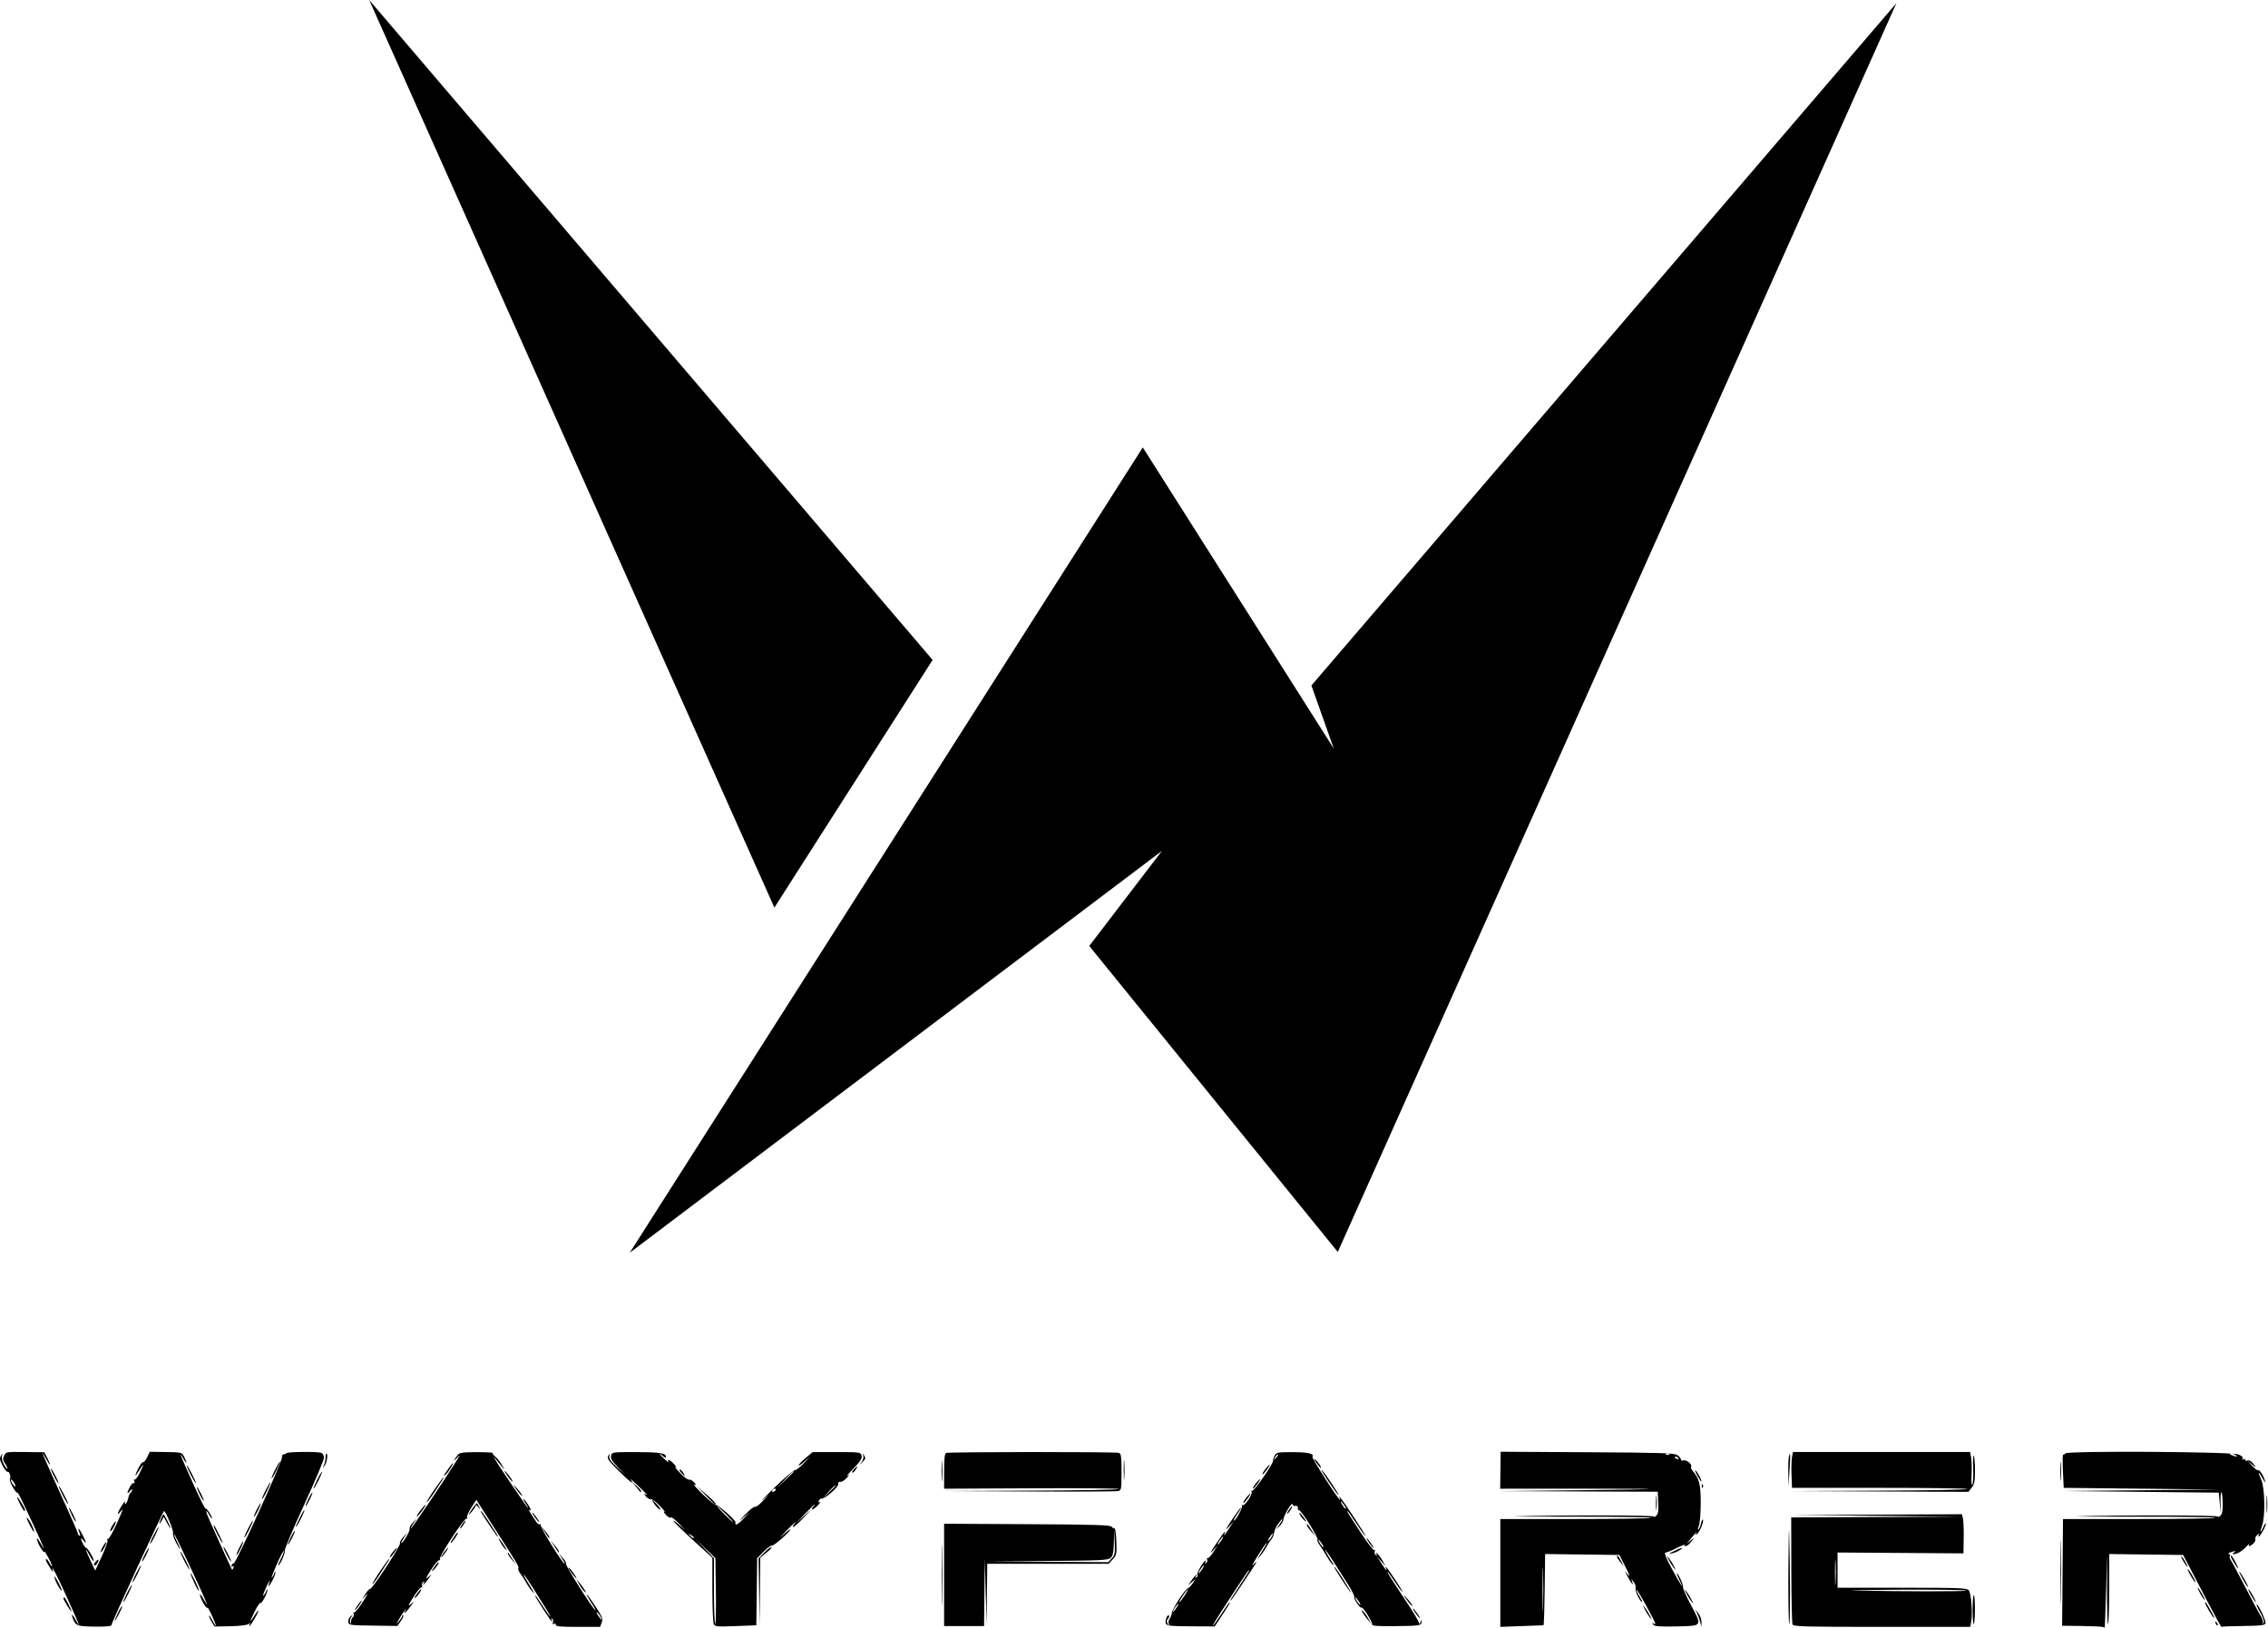
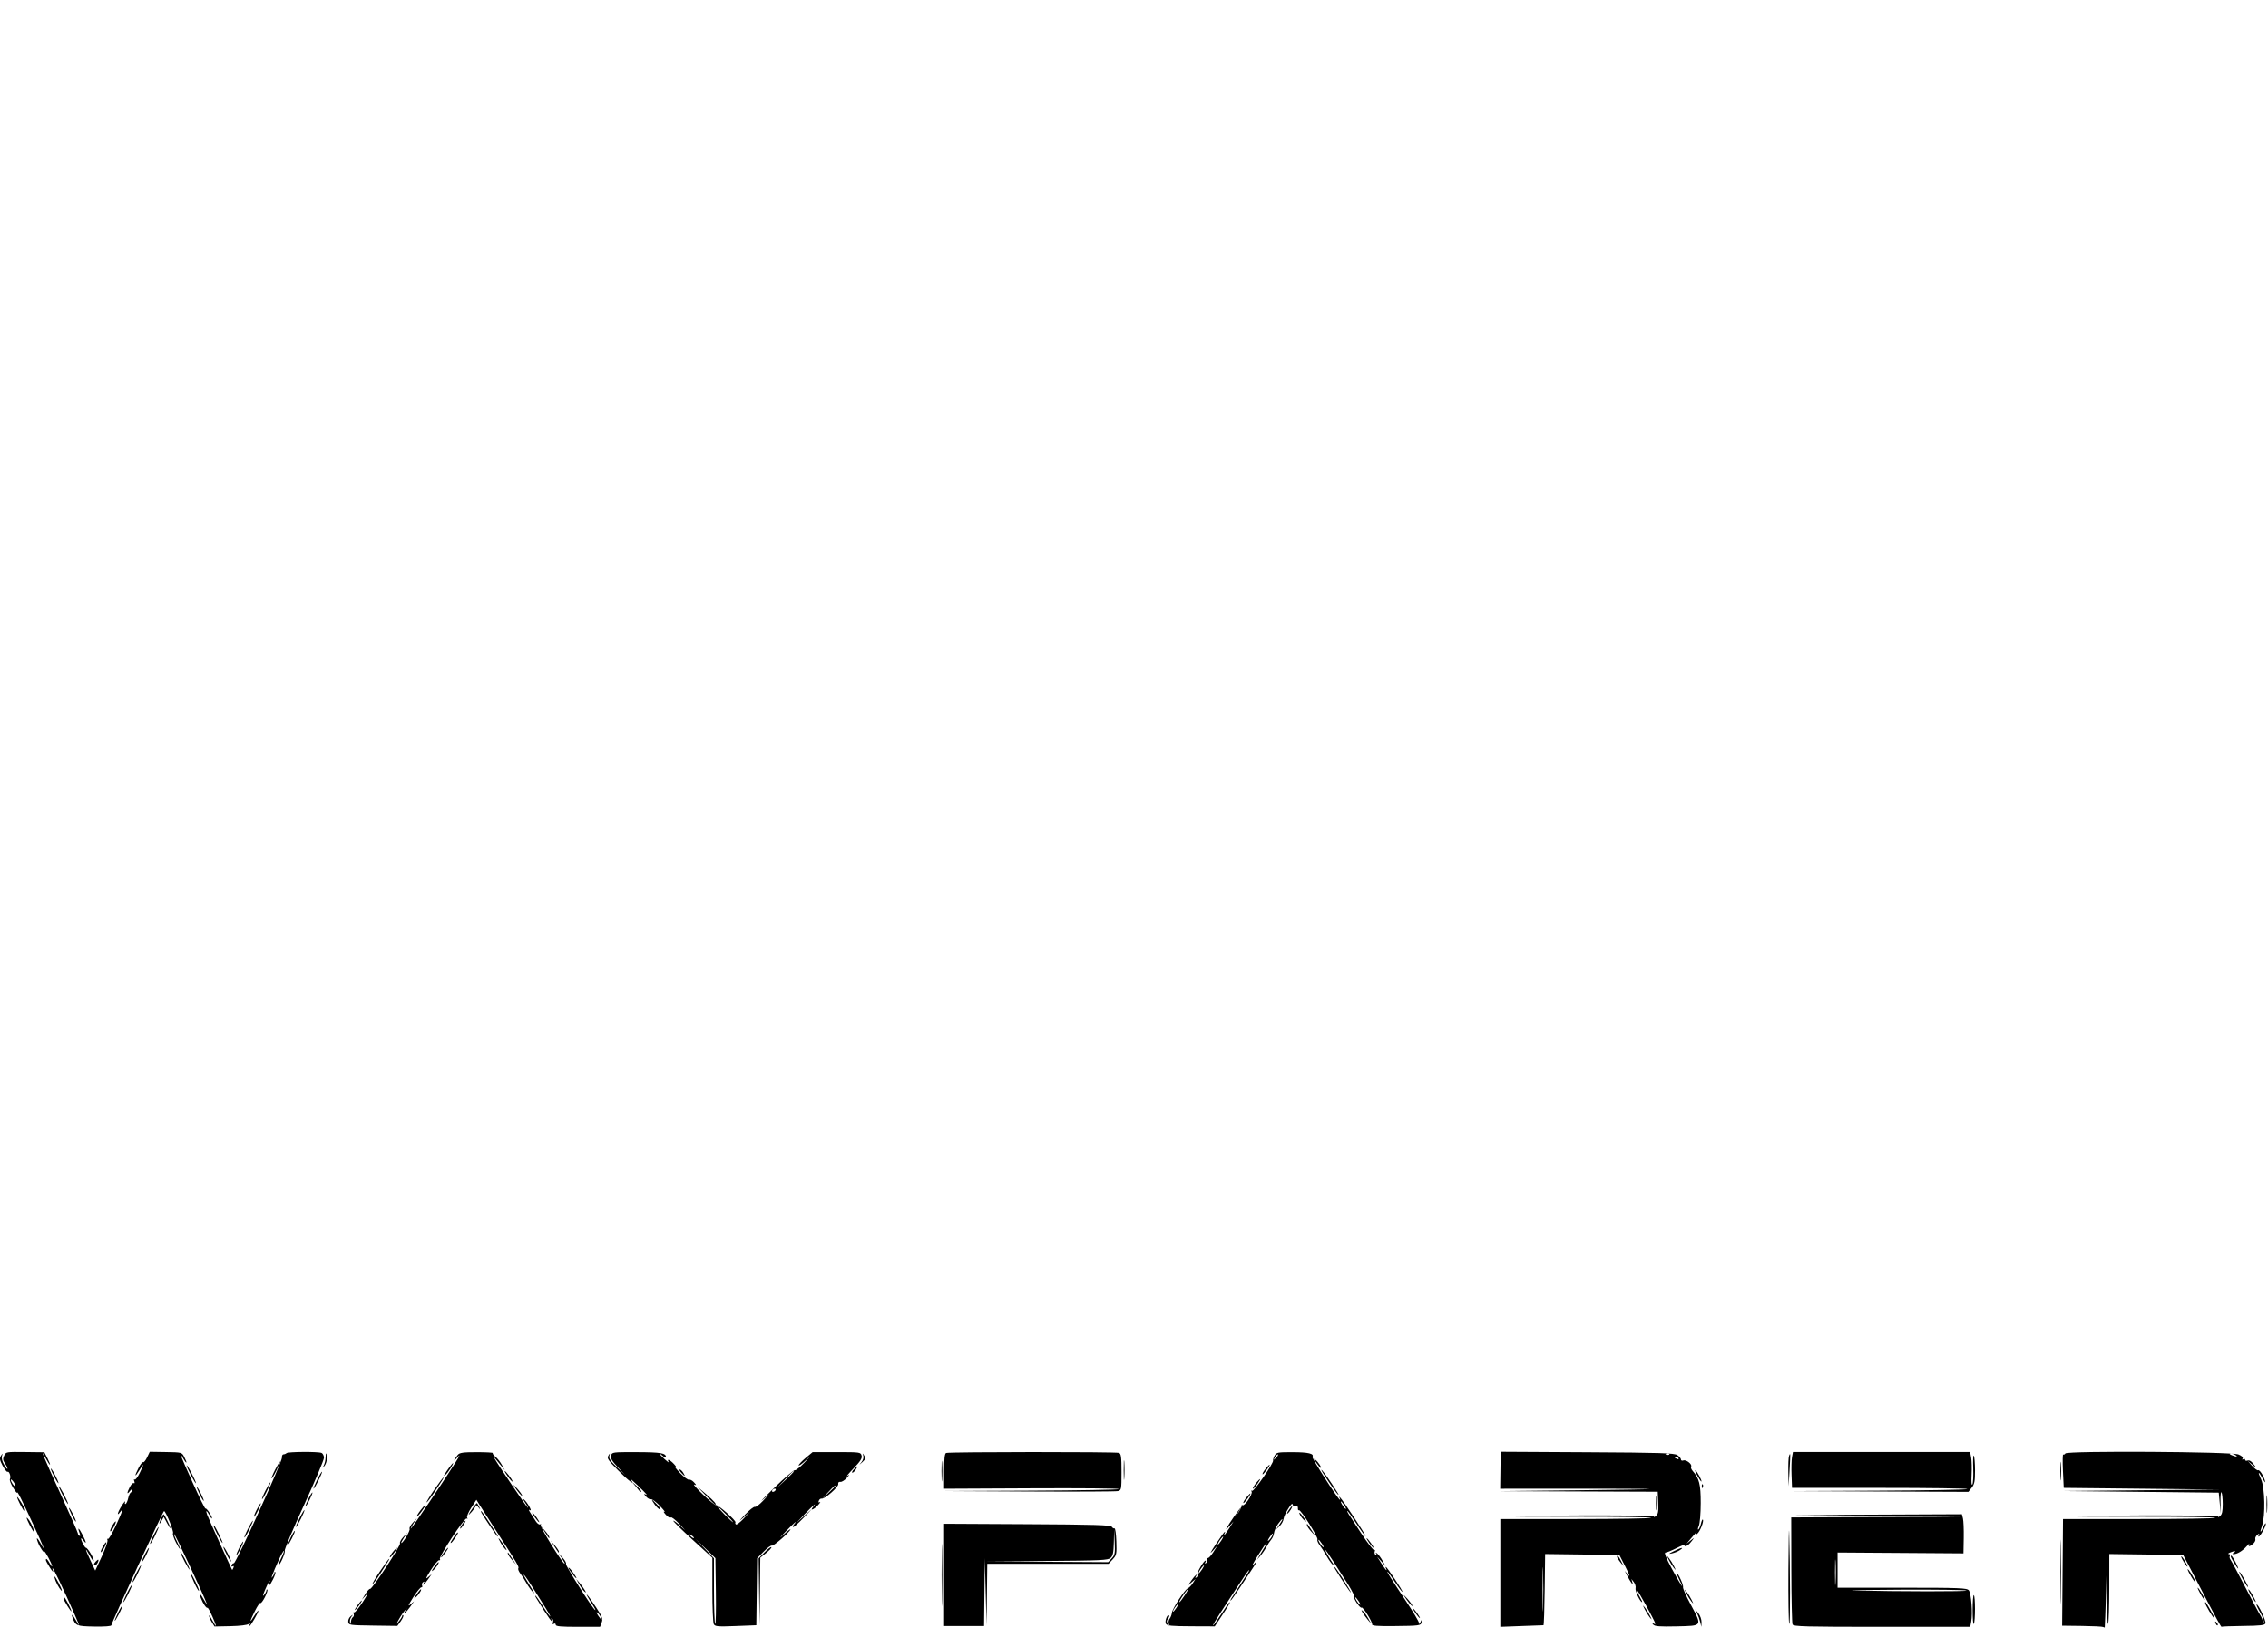
<svg xmlns="http://www.w3.org/2000/svg" width="1419" height="1019" viewBox="0 0 1419 1019" fill="none">
-   <path d="M1186.5 2L837 783.5L681.5 592L727 532.5L394 784L715 280L834.5 468.5L820.5 429L1186.5 2Z" fill="black" />
-   <path d="M484.5 568L583.5 413L231 0L484.5 568Z" fill="black" />
-   <path fill-rule="evenodd" clip-rule="evenodd" d="M2.569 911.011C1.679 912.964 1.781 913.929 3.072 915.773C3.963 917.044 4.69 918.547 4.688 919.113C4.686 919.678 3.769 918.638 2.649 916.801C1.418 914.782 0.845 912.609 1.201 911.301C1.757 909.251 1.726 909.239 0.588 911.072C-0.4 912.663 -0.209 913.763 1.669 917.302C2.923 919.666 4.308 921.377 4.748 921.105C5.782 920.466 7.015 924.309 6.199 925.629C5.856 926.183 6.723 928.55 8.125 930.888C9.526 933.227 10.695 934.69 10.722 934.14C10.784 932.881 13.224 937.706 20.833 954.14C27.416 968.357 28.943 972.182 25.727 966.39C23.319 962.055 22.295 961.465 23.73 965.24C24.947 968.44 27.676 972.439 27.737 971.113C27.794 969.881 32.6 978.789 32.607 980.14C32.61 980.69 31.941 979.903 31.12 978.39C29.659 975.698 28.687 974.895 28.697 976.39C28.7 976.803 29.859 978.94 31.274 981.14C32.688 983.34 33.559 984.24 33.209 983.14C31.601 978.08 34.947 984.428 41.645 999.14C49.372 1016.12 51.123 1020.51 47.727 1014.39C45.546 1010.46 44.305 1009.4 45.39 1012.39C47.238 1017.49 47.953 1017.78 59.087 1017.96C65.612 1018.07 69.691 1017.76 69.688 1017.14C69.681 1015.71 102 945.635 102.651 945.667C103.716 945.72 108.892 958.508 108.261 959.528C107.907 960.101 108.738 962.723 110.108 965.355C111.478 967.987 112.62 969.785 112.645 969.35C112.671 968.916 111.761 966.735 110.622 964.503C109.484 962.272 108.742 960.257 108.973 960.026C109.36 959.638 128.35 1000.26 129.361 1003.64C129.608 1004.47 128.872 1003.45 127.727 1001.39C125.319 997.055 124.295 996.465 125.73 1000.24C126.964 1003.49 129.225 1006.77 129.817 1006.18C130.062 1005.94 131.446 1008.42 132.893 1011.69C135.846 1018.37 135.772 1019.6 132.76 1013.89C131.671 1011.83 130.763 1010.59 130.741 1011.14C130.72 1011.69 131.492 1013.44 132.456 1015.03L134.21 1017.92L144.175 1017.72C150.075 1017.6 154.738 1017.03 155.608 1016.33C156.756 1015.4 156.912 1015.41 156.325 1016.39C155.912 1017.08 155.807 1017.64 156.091 1017.64C156.793 1017.64 161.7 1009.19 161.661 1008.05C161.644 1007.55 160.521 1008.94 159.166 1011.14C155.89 1016.46 156.037 1015.15 159.494 1008.2C161.034 1005.11 162.578 1002.86 162.924 1003.21C163.27 1003.55 164.515 1001.95 165.692 999.64C166.869 997.333 167.575 995.19 167.262 994.876C166.948 994.563 166.692 994.746 166.692 995.282C166.692 995.819 166.015 997.131 165.187 998.199C164.218 999.448 164.418 998.366 165.75 995.16C167.717 990.423 169.71 987.191 168.383 990.89C167.239 994.077 168.618 992.705 170.741 988.543C171.891 986.29 172.575 984.19 172.262 983.876C171.948 983.563 171.692 983.746 171.692 984.282C171.692 984.819 171.011 986.131 170.178 987.199C168.767 989.008 174.232 975.985 176.573 971.959C178.45 968.732 177.757 971.592 175.672 975.68C174.56 977.858 173.876 979.64 174.151 979.64C175.189 979.64 178.74 971.527 178.133 970.544C177.783 969.979 183.166 957.195 190.095 942.136C197.023 927.076 202.692 913.652 202.692 912.304C202.692 910.957 201.98 909.581 201.11 909.247C198.837 908.375 180.169 908.497 179.275 909.39C178.863 909.803 178 910.151 177.359 910.164C176.717 910.177 176.291 911.077 176.413 912.164C176.68 914.55 147.563 978.538 146.317 978.304C145.836 978.214 145.215 978.765 144.937 979.529C144.631 980.373 144.871 980.647 145.551 980.227C146.269 979.783 146.45 980.106 146.057 981.131C145.72 982.008 145.338 982.594 145.207 982.433C144.783 981.911 130.685 950.752 129.698 948.156C128.427 944.814 129.253 944.949 131.12 948.39C131.941 949.903 132.627 950.69 132.645 950.14C132.692 948.756 129.151 943.514 128.565 944.1C128.304 944.362 124.796 937.278 120.772 928.358C112.889 910.887 111.415 907.139 114.589 912.64C116.914 916.671 117.415 915.939 115.227 911.708C113.776 908.901 113.669 908.873 103.73 908.717L93.698 908.56L92.03 912.057C91.113 913.981 90.004 915.333 89.566 915.062C89.127 914.791 87.851 916.367 86.73 918.565C83.924 924.067 84.179 924.99 87.166 920.14C90.267 915.105 90.341 915.761 87.365 921.906C86.096 924.527 84.678 926.327 84.215 925.906C83.752 925.485 83.665 925.951 84.021 926.942C84.391 927.971 84.264 928.493 83.723 928.159C83.203 927.838 82.083 928.917 81.235 930.558C79.295 934.307 79.29 935.756 81.224 933.199C82.031 932.131 82.692 931.767 82.692 932.39C82.692 933.013 82.277 933.779 81.769 934.092C81.261 934.406 80.552 936.003 80.192 937.64C79.832 939.277 79.128 940.871 78.627 941.18C78.125 941.49 77.969 940.933 78.28 939.942C78.591 938.951 77.688 939.94 76.274 942.14C73.545 946.385 72.746 949.475 75.224 946.199C77.556 943.116 76.98 944.925 72.56 954.575C70.287 959.536 68.042 963.357 67.571 963.065C67.1 962.774 66.948 963.143 67.233 963.885C67.517 964.627 65.912 969.212 63.666 974.074L59.582 982.915L56.637 976.688C53.1 969.208 52.83 967.362 56.192 973.64C57.517 976.115 58.622 977.518 58.647 976.758C58.702 975.082 54.832 968.64 53.771 968.64C53.013 968.64 50.664 964.17 50.724 962.843C50.741 962.456 51.416 963.014 52.224 964.081C54.294 966.819 54.046 965.255 51.672 960.6C49.398 956.143 48.236 955.31 49.714 959.197C50.357 960.888 50.348 961.546 49.689 961.138C49.141 960.799 48.692 960.081 48.692 959.541C48.692 959.002 43.742 947.756 37.692 934.55C27.443 912.179 24.082 904.029 28.76 912.89C29.849 914.953 30.963 916.64 31.236 916.64C31.509 916.64 30.839 914.887 29.746 912.745L27.759 908.85L15.722 908.706C3.857 908.564 3.669 908.597 2.569 911.011ZM286.429 910.467C285.641 911.387 284.653 912.815 284.234 913.64C283.815 914.465 284.663 913.79 286.118 912.14C288.115 909.874 287.852 910.606 285.044 915.129C278.73 925.297 257.605 956.64 257.066 956.64C256.785 956.64 257.528 955.178 258.716 953.39L260.875 950.14L258.269 952.962C256.836 954.515 255.937 956.228 256.272 956.77C256.858 957.717 252.246 965.64 251.11 965.64C250.805 965.64 251.528 964.178 252.716 962.39L254.875 959.14L252.269 961.962C250.836 963.515 249.94 965.232 250.277 965.778C251.004 966.953 232.865 994.659 231.57 994.351C231.082 994.235 229.725 995.715 228.555 997.64L226.428 1001.14L229.108 998.14C230.595 996.476 229.705 998.358 227.108 1002.37C224.534 1006.34 222.043 1009.36 221.572 1009.07C221.1 1008.77 220.965 1009.19 221.272 1009.99C221.578 1010.79 221.348 1011.74 220.76 1012.1C220.173 1012.46 219.64 1013.74 219.576 1014.95C219.483 1016.71 219.369 1016.79 218.993 1015.34C218.737 1014.35 219.127 1012.78 219.859 1011.84C221.067 1010.3 221.023 1010.27 219.394 1011.55C218.405 1012.33 217.73 1013.9 217.894 1015.05C218.18 1017.05 218.819 1017.15 233.403 1017.35L248.614 1017.56L250.762 1014.54C251.943 1012.88 252.636 1011.25 252.301 1010.92C251.966 1010.58 251.682 1010.72 251.67 1011.22C251.658 1011.73 250.713 1013.27 249.571 1014.64C247.67 1016.93 247.685 1016.8 249.747 1013.14C250.987 1010.94 252.694 1008.47 253.541 1007.64C254.926 1006.29 254.936 1006.34 253.637 1008.08C252.799 1009.21 252.698 1009.72 253.395 1009.3C254.057 1008.91 255.605 1007.13 256.835 1005.36L259.07 1002.14L256.728 1004.14C255.021 1005.6 255.509 1004.38 258.526 999.64C260.802 996.065 263.105 993.247 263.643 993.378C264.18 993.509 264.381 992.992 264.088 992.229C263.795 991.466 264.106 990.502 264.778 990.087C265.56 989.603 265.744 989.747 265.287 990.485C263.672 993.1 265.725 991.396 267.813 988.39L270.07 985.14L267.728 987.14C266.021 988.597 266.509 987.377 269.526 982.64C271.802 979.065 274.155 976.264 274.753 976.415C275.351 976.566 275.566 976.245 275.23 975.701C274.368 974.307 290.702 949.528 291.967 950.31C292.568 950.681 292.7 950.461 292.281 949.785C291.886 949.144 293.024 946.364 294.811 943.606L298.06 938.593L300.09 941.866C301.207 943.667 305.751 950.765 310.188 957.64C323.846 978.803 324.872 980.539 324.287 981.487C323.975 981.992 324.549 983.47 325.564 984.772C326.579 986.075 328.134 988.49 329.019 990.14C329.904 991.79 331.582 994.265 332.747 995.64C335.248 998.591 334.547 997.128 329.872 989.64C327.984 986.615 327.099 984.815 327.905 985.64C328.711 986.465 331.321 990.29 333.705 994.14C336.088 997.99 339.549 1003.5 341.396 1006.39C343.242 1009.28 344.522 1011.64 344.238 1011.64C343.955 1011.64 341.876 1008.72 339.618 1005.14C337.36 1001.57 335.301 998.64 335.043 998.64C334.498 998.64 334.675 998.948 340.376 1007.89C342.743 1011.6 344.933 1014.64 345.244 1014.64C345.556 1014.64 345.489 1014.12 345.097 1013.49C344.664 1012.79 344.821 1012.6 345.494 1013.02C346.105 1013.4 346.323 1014.44 345.978 1015.34C345.56 1016.43 345.74 1016.73 346.522 1016.25C347.188 1015.83 347.692 1016.09 347.692 1016.83C347.692 1017.85 350.8 1018.14 361.567 1018.14H375.442L376.45 1015.47C377.331 1013.14 376.896 1011.94 372.994 1005.97C370.539 1002.21 368.034 998.69 367.428 998.14C366.386 997.195 367.66 999.495 371.307 1005.14C372.195 1006.52 372.708 1007.64 372.447 1007.64C371.347 1007.64 353.582 979.627 354.125 978.748C354.453 978.218 353.548 976.515 352.115 974.962L349.509 972.14L351.668 975.39C352.856 977.178 353.584 978.64 353.286 978.64C352.031 978.64 337.687 955.457 338.314 954.443C338.705 953.811 338.55 953.61 337.956 953.977C337.381 954.332 336.187 953.502 335.301 952.131C334.416 950.761 332.904 948.42 331.942 946.929C330.741 945.067 330.629 944.487 331.586 945.077C333.348 946.163 329.838 940.005 327.731 938.313C326.928 937.668 327.296 938.602 328.549 940.39C329.803 942.178 330.591 943.64 330.302 943.64C329.816 943.64 310.732 915.414 309.216 912.454C308.567 911.186 309.586 912.33 313.834 917.64L315.834 920.14L314.013 916.785C313.011 914.94 311.195 912.638 309.976 911.668C308.757 910.699 308.01 909.655 308.316 909.35C308.621 909.044 304.145 908.794 298.367 908.794C289.785 908.794 287.601 909.1 286.429 910.467ZM382.327 910.927C381.887 912.61 382.866 914.313 386.471 918.136L391.192 923.14L385.942 918.178C381.995 914.447 380.828 912.709 381.24 911.178C381.756 909.257 381.721 909.247 380.627 911.003C379.616 912.625 380.413 913.819 386.804 920.253C393.542 927.036 397.79 930.1 394.619 925.89C393.894 924.928 395.864 926.6 398.996 929.606C404.702 935.082 405.778 936.393 403.442 935.027C402.755 934.625 403.064 935.289 404.129 936.503C405.194 937.717 406.599 938.506 407.25 938.256C407.901 938.006 410.405 939.855 412.813 942.365C415.222 944.875 416.517 946.566 415.692 946.123C414.867 945.68 415.287 946.52 416.626 947.989C417.99 949.486 419.332 950.223 419.677 949.664C420.016 949.116 422.521 951.022 425.243 953.9C429.362 958.255 429.482 958.474 425.96 955.202C423.633 953.039 421.524 951.475 421.274 951.725C421.024 951.975 426.416 957.291 433.256 963.539L445.692 974.899V994.835C445.692 1005.8 446.096 1015.53 446.591 1016.46C447.384 1017.94 448.997 1018.08 460.341 1017.64L473.192 1017.14L473.463 996.156L473.734 975.173L477.879 970.95C480.158 968.627 482.421 966.973 482.908 967.273C483.791 967.819 493.858 959.087 494.567 957.159C494.773 956.599 492.973 957.938 490.567 960.135C487.245 963.167 487.508 962.746 491.658 958.385C496.714 953.071 499.597 950.64 496.692 954.14C496.007 954.965 495.855 955.64 496.354 955.64C496.852 955.64 499.72 953.054 502.726 949.893L508.192 944.145L503.192 948.64L498.192 953.135L503.658 947.387C508.712 942.073 511.6 939.637 508.692 943.14C506.5 945.781 509.25 944.743 511.768 941.979C513.101 940.515 513.635 939.638 512.953 940.031C512.116 940.513 511.91 940.236 512.317 939.174C512.649 938.311 513.443 937.725 514.083 937.872C515.94 938.298 524.749 930.559 524.456 928.758C524.294 927.765 524.799 927.238 525.765 927.393C526.63 927.532 528.43 926.421 529.765 924.923C531.606 922.858 531.709 922.542 530.192 923.614C529.092 924.392 530.767 922.353 533.914 919.084C538.366 914.458 539.508 912.653 539.062 910.947C538.504 908.813 538.087 908.754 523.462 908.754H508.436L504.064 912.409C501.659 914.419 499.692 916.51 499.692 917.055C499.692 917.6 501.605 916.269 503.942 914.096C507.648 910.652 507.568 910.807 503.31 915.311C500.625 918.152 497.925 920.294 497.31 920.072C496.695 919.849 490.987 924.723 484.625 930.904C478.263 937.084 474.888 940.565 477.125 938.64L481.192 935.14L477.317 939.311C475.185 941.604 472.927 943.283 472.297 943.042C471.668 942.801 468.912 944.971 466.173 947.864C462.03 952.24 461.865 952.538 465.192 949.634L469.192 946.143L465.279 950.35C463.128 952.664 460.983 954.32 460.513 954.029C460.044 953.739 459.882 953.142 460.154 952.702C460.763 951.716 449.171 941.498 447.866 941.871C447.349 942.019 443.713 939.05 439.786 935.274C435.86 931.498 433.419 928.705 434.363 929.067C435.874 929.647 435.854 929.476 434.199 927.648C433.165 926.505 431.785 925.774 431.134 926.024C430.483 926.274 427.979 924.425 425.571 921.915C423.162 919.405 421.867 917.714 422.692 918.157C423.517 918.6 423.101 917.765 421.768 916.301C419.282 913.573 417.01 912.651 418.288 914.89C418.68 915.578 417.582 914.818 415.847 913.203C414.112 911.588 412.692 910.055 412.692 909.798C412.692 909.541 413.592 910.145 414.692 911.14C415.792 912.135 416.692 912.485 416.692 911.917C416.692 909.384 413.465 908.825 398.548 908.775C383.242 908.725 382.891 908.771 382.327 910.927ZM591.942 909.302C591.049 909.663 590.692 912.929 590.692 920.74V931.673L645.597 931.407C675.794 931.26 700.293 931.477 700.038 931.89C699.783 932.303 674.963 932.748 644.883 932.881L590.192 933.122L643.692 933.408C673.117 933.565 698.205 933.448 699.442 933.148C701.611 932.621 701.692 932.195 701.692 921.228C701.692 911.779 701.424 909.751 700.11 909.247C698.22 908.522 593.744 908.575 591.942 909.302ZM797.481 910.954C796.813 912.156 796.383 913.537 796.524 914.023C796.977 915.583 784.49 933.633 783.416 932.969C782.831 932.608 782.683 932.816 783.075 933.45C783.984 934.922 778.753 942.796 777.415 941.969C776.831 941.608 776.683 941.817 777.075 942.45C777.677 943.425 773.141 951.64 772 951.64C771.494 951.64 772.335 950.129 774.924 946.39C775.971 944.877 776.589 943.64 776.297 943.64C775.78 943.64 768.82 953.647 767.256 956.64C766.825 957.465 767.67 956.79 769.134 955.14L771.795 952.14L769.11 956.39C767.634 958.727 766.234 960.64 766 960.64C765.766 960.64 765.852 960.19 766.192 959.64C766.532 959.09 766.582 958.64 766.302 958.64C766.023 958.64 763.499 962.127 760.694 966.39C757.276 971.583 756.62 972.985 758.706 970.64L761.818 967.14L759.133 971.374C757.656 973.702 756.058 975.366 755.581 975.072C755.105 974.777 754.965 975.189 755.272 975.987C755.578 976.785 755.278 977.778 754.606 978.193C753.824 978.677 753.64 978.533 754.097 977.795C754.489 977.16 754.565 976.64 754.265 976.64C753.133 976.64 748.53 984.568 749.114 985.513C749.45 986.057 749.198 986.827 748.554 987.225C747.823 987.677 747.651 987.516 748.097 986.795C749.712 984.18 747.659 985.884 745.571 988.89L743.314 992.14L745.658 990.14L748.002 988.14L746.287 990.806C745.344 992.272 743.956 993.708 743.203 993.997C741.269 994.74 733.512 1006.68 733.217 1009.36C733.082 1010.59 732.451 1012.23 731.815 1012.99C731.178 1013.76 730.924 1015.23 731.25 1016.26C731.812 1018.04 731.782 1018.05 730.689 1016.34C729.808 1014.96 729.824 1014.19 730.756 1013.06C731.427 1012.25 731.724 1011.34 731.416 1011.03C730.352 1009.97 728.588 1014.63 729.463 1016.2C730.168 1017.46 732.929 1017.74 745.17 1017.79L760.02 1017.85L763.915 1012C768.468 1005.15 769.924 1002.64 769.342 1002.64C769.111 1002.64 766.757 1006 764.112 1010.11C761.466 1014.22 759.148 1017.43 758.96 1017.24C758.772 1017.05 760.797 1013.58 763.46 1009.52C766.124 1005.46 771.148 997.752 774.624 992.39C778.101 987.028 781.14 982.64 781.378 982.64C781.918 982.64 781.416 983.484 775.714 992.155C769.707 1001.29 769.496 1001.64 770.011 1001.64C770.252 1001.64 773.038 997.703 776.203 992.89C779.368 988.078 782.714 983.015 783.639 981.64C786.697 977.093 786.948 976.098 784.271 979.14C782.819 980.79 783.94 978.428 786.762 973.89C789.583 969.352 792.124 965.64 792.407 965.64C792.69 965.64 792.195 966.765 791.307 968.14C790.419 969.515 788.964 971.877 788.073 973.39L786.455 976.14L788.605 973.64C789.788 972.265 791.471 969.79 792.344 968.14C793.218 966.49 794.589 964.39 795.391 963.474C796.193 962.558 796.972 960.697 797.121 959.339C797.27 957.982 798.39 955.469 799.61 953.755C802.559 949.614 803.447 949.734 800.608 953.89L798.387 957.14L800.611 955.041C801.834 953.886 802.957 951.829 803.106 950.469C803.395 947.84 808.692 939.289 808.692 941.452C808.692 942.153 809.48 942.595 810.442 942.434C811.587 942.242 812.145 942.741 812.055 943.879C811.98 944.836 812.276 945.397 812.714 945.127C813.766 944.476 825.004 962.327 824.28 963.498C823.971 963.997 824.528 965.47 825.517 966.772C826.506 968.075 828.531 971.254 830.016 973.838C831.501 976.422 833.273 978.878 833.954 979.296C834.635 979.713 834.407 978.949 833.447 977.597C831.213 974.452 828.165 968.824 829.408 970.14C830.367 971.155 835.926 979.66 843.608 991.865C845.936 995.565 847.597 998.985 847.299 999.466C846.673 1000.48 851.124 1006.87 851.91 1006.09C852.664 1005.34 858.819 1015.19 858.478 1016.61C858.267 1017.48 861.759 1017.76 871.692 1017.67C888.377 1017.51 889.135 1017.4 889.434 1015.05C889.658 1013.28 889.608 1013.29 888.754 1015.14C888.112 1016.53 887.811 1016.68 887.762 1015.62C887.724 1014.78 884.262 1008.93 880.069 1002.62C869.795 987.148 867.586 983.64 868.118 983.64C868.366 983.64 870.484 986.553 872.825 990.113C875.165 993.673 877.244 996.421 877.445 996.22C877.883 995.782 867.811 980.64 867.082 980.64C866.802 980.64 866.852 981.09 867.192 981.64C867.532 982.19 867.618 982.64 867.384 982.64C867.15 982.64 865.75 980.727 864.274 978.39L861.589 974.14L864.247 977.14L866.904 980.14L865.048 976.813C864.027 974.983 862.543 972.958 861.75 972.313C860.597 971.375 860.478 971.422 861.155 972.545C861.746 973.527 861.633 973.722 860.778 973.193C860.106 972.778 859.806 971.785 860.112 970.987C860.419 970.189 860.271 969.782 859.785 970.082C859.299 970.383 855.592 965.595 851.547 959.444C842.572 945.797 842.476 945.64 843.074 945.64C843.339 945.64 845.901 949.25 848.768 953.663C851.635 958.075 854.151 961.514 854.36 961.305C854.76 960.905 840.239 938.86 838.443 937.14C837.734 936.461 837.625 936.541 838.104 937.39C838.492 938.078 838.611 938.64 838.369 938.64C837.36 938.64 820.635 912.541 821.13 911.74C822.37 909.734 818.598 908.823 808.943 908.796C799.425 908.77 798.607 908.924 797.481 910.954ZM938.759 920.109L938.599 931.679L983.395 931.64C1008.03 931.618 1029.77 931.716 1031.69 931.856C1033.62 931.996 1013.37 932.353 986.692 932.649L938.192 933.187L987.692 933.374L1037.19 933.56L1037.48 940.444C1037.72 946.002 1037.44 947.598 1036.04 948.734C1035.09 949.507 1034.58 949.69 1034.9 949.14C1035.45 948.224 979.394 948.097 948.692 948.945C942.917 949.104 959.637 949.213 985.847 949.187C1012.06 949.161 1033.29 949.477 1033.04 949.89C1032.78 950.303 1011.45 950.64 985.633 950.64H938.692L938.69 984.39L938.688 1018.14L951.94 1017.64C959.229 1017.37 965.417 1017.14 965.692 1017.14C965.967 1017.14 966.313 1007.11 966.461 994.845L966.731 972.55L989.961 972.845L1013.19 973.14L1017.01 980.64C1019.47 985.448 1020.07 987.243 1018.7 985.64L1016.57 983.14L1018.09 986.14C1018.93 987.79 1020.13 989.815 1020.75 990.64C1021.69 991.883 1021.78 991.798 1021.28 990.14L1020.69 988.14L1022.24 990.14C1023.09 991.24 1023.57 992.959 1023.31 993.96C1022.89 995.609 1026.19 1002.64 1027.39 1002.64C1027.66 1002.64 1026.93 1001.01 1025.75 999.014C1024.57 997.02 1023.8 995.197 1024.04 994.963C1024.45 994.547 1035.69 1014.99 1035.69 1016.16C1035.69 1016.49 1035.13 1016.42 1034.44 1016.01C1033.47 1015.43 1033.45 1015.58 1034.35 1016.7C1035.29 1017.86 1038.2 1018.08 1049.1 1017.84C1065.44 1017.47 1065.16 1017.93 1057.65 1003.86C1054.87 998.668 1052.78 993.905 1053.01 993.279C1053.42 992.128 1050.08 984.64 1049.15 984.64C1048.88 984.64 1049.61 986.552 1050.78 988.89C1054.75 996.817 1051.03 991.195 1045.81 981.39C1042.34 974.867 1041.08 971.64 1042.02 971.64C1042.78 971.64 1045.92 970.372 1049 968.821C1052.07 967.271 1054.36 966.371 1054.08 966.821C1053.45 967.834 1054.84 967.869 1056.19 966.875C1056.74 966.471 1057.86 965.24 1058.67 964.14C1060.16 962.141 1060.16 962.141 1057.67 964.133L1055.19 966.126L1057.68 963.133C1061.41 958.632 1062.09 957.95 1061.15 959.64C1060.43 960.918 1060.55 960.943 1061.95 959.81C1063.69 958.402 1066.24 951.856 1065.39 951.001C1065.11 950.724 1064.58 951.874 1064.21 953.557C1063.84 955.24 1063.12 956.873 1062.62 957.186C1062.11 957.498 1062.23 956.491 1062.88 954.947C1063.56 953.343 1064.07 947.211 1064.08 940.64C1064.09 928.919 1063.16 925.228 1058.97 920.453C1058.16 919.525 1057.75 918.348 1058.07 917.837C1058.93 916.441 1054.99 913.31 1053.23 913.987C1052.36 914.321 1051.69 914.043 1051.69 913.349C1051.69 912.674 1050.68 911.45 1049.44 910.631C1047.53 909.366 1039 909.095 993.055 908.84L938.919 908.539L938.759 920.109ZM1121.18 911.907C1120.85 913.685 1120.72 918.74 1120.89 923.14L1121.19 931.14H1176.39C1206.75 931.14 1231.26 931.474 1230.85 931.881C1230.44 932.289 1205.6 932.743 1175.65 932.89L1121.19 933.158L1176.37 933.399L1231.55 933.64L1233.62 931.005C1235.33 928.826 1235.69 926.966 1235.68 920.255C1235.67 915.792 1235.33 911.619 1234.93 910.983C1234.52 910.347 1234.35 913.797 1234.54 918.65C1234.73 923.503 1234.5 928.168 1234.02 929.017C1233.5 929.951 1233.31 927.611 1233.53 923.092C1233.74 918.984 1233.62 914.06 1233.26 912.149L1232.61 908.674H1177.19H1121.78L1121.18 911.907ZM1292.22 909.594C1291.85 910.187 1291.25 910.482 1290.87 910.249C1290.5 910.015 1290.42 914.62 1290.69 920.482L1291.19 931.14L1339.69 931.654L1388.19 932.169L1339.69 932.64L1291.19 933.111L1339.69 933.626L1388.19 934.14L1388.8 940.64L1389.41 947.14L1389.29 939.96C1389.22 936.011 1389.5 933.311 1389.91 933.96C1390.32 934.609 1390.67 937.897 1390.68 941.268C1390.69 945.829 1390.26 947.746 1389 948.768C1388.07 949.522 1387.58 949.69 1387.9 949.14C1388.45 948.228 1326.58 948.096 1300.19 948.952C1295.24 949.113 1312.64 949.221 1338.85 949.192C1365.06 949.163 1386.29 949.477 1386.04 949.89C1385.78 950.303 1364.24 950.64 1338.16 950.64H1290.74L1290.47 984.037L1290.19 1017.43L1302.61 1017.58C1309.44 1017.67 1315.41 1017.96 1315.86 1018.25C1316.32 1018.53 1316.77 1018.62 1316.86 1018.45C1316.95 1018.28 1317.33 1007.79 1317.7 995.14L1318.37 972.14L1318.28 994.798C1318.23 1007.26 1318.52 1016.94 1318.93 1016.3C1319.33 1015.66 1319.67 1005.56 1319.68 993.845L1319.69 972.549L1342.8 972.845L1365.92 973.14L1369.86 980.64C1372.03 984.765 1377.35 994.962 1381.67 1003.3C1386 1011.64 1389.7 1018.3 1389.9 1018.1C1390.1 1017.9 1396.24 1017.67 1403.55 1017.58C1414.39 1017.46 1416.94 1017.15 1417.41 1015.92C1417.96 1014.49 1412.68 1003.32 1411.84 1004.16C1411.63 1004.37 1412.66 1006.61 1414.14 1009.14C1415.61 1011.66 1416.62 1014.49 1416.37 1015.43C1416.01 1016.8 1415.9 1016.74 1415.81 1015.11C1415.74 1014 1415.08 1012.2 1414.34 1011.11C1413.6 1010.03 1409.26 1001.94 1404.7 993.14C1400.15 984.34 1395.99 976.597 1395.47 975.934C1394.95 975.27 1394.81 974.258 1395.16 973.684C1395.52 973.11 1395.22 972.608 1394.5 972.57C1393.78 972.531 1394.09 972.113 1395.19 971.64C1397.94 970.459 1399.52 970.459 1397.69 971.64C1396.59 972.351 1396.54 972.613 1397.51 972.625C1399.66 972.65 1403.04 970.625 1405.55 967.796C1406.85 966.335 1407.61 965.703 1407.24 966.39C1406.31 968.136 1407.69 967.949 1409.8 966.046C1410.76 965.169 1411.34 963.891 1411.08 963.206C1410.82 962.521 1411.38 961.326 1412.34 960.55C1413.46 959.639 1413.81 959.582 1413.32 960.39C1412.91 961.078 1412.83 961.64 1413.15 961.64C1414.09 961.64 1417.69 955.255 1417.65 953.64C1417.63 952.815 1416.98 953.602 1416.2 955.39C1414.27 959.84 1413.62 959.495 1415.27 954.89C1417.41 948.87 1417.08 931.089 1414.72 925.89C1412.33 920.635 1412.93 920.332 1415.7 925.39C1417.06 927.866 1417.53 928.29 1417.08 926.64C1416.18 923.332 1413.66 919.541 1412.74 920.113C1412.33 920.364 1410.69 919.124 1409.09 917.358L1406.19 914.147L1409.16 916.644C1411.38 918.509 1411.76 918.634 1410.66 917.14C1408.62 914.368 1407.4 913.585 1405.94 914.119C1405.25 914.371 1404.69 914.115 1404.69 913.55C1404.69 912.984 1404.17 912.843 1403.54 913.235C1402.81 913.682 1402.65 913.509 1403.11 912.774C1403.57 912.028 1402.62 911.101 1400.51 910.239C1396.19 908.47 1293.29 907.857 1292.22 909.594ZM203.692 912.206C203.692 913.617 203.217 915.754 202.637 916.956C201.618 919.066 201.635 919.074 203.137 917.199C204.559 915.423 205.367 909.64 204.192 909.64C203.917 909.64 203.692 910.795 203.692 912.206ZM540.141 911.035C540.489 912.136 540.013 913.811 539.003 915.035C537.298 917.101 537.309 917.101 539.591 915.001C541.53 913.216 541.719 912.553 540.728 911.001C539.579 909.2 539.56 909.201 540.141 911.035ZM798.271 912.414C796.549 914.063 796.527 914.042 797.792 911.935C798.521 910.723 799.332 909.946 799.595 910.209C799.858 910.472 799.262 911.464 798.271 912.414ZM1044.42 910.244C1044.09 910.576 1043.23 910.612 1042.5 910.323C1041.71 910.004 1041.94 909.767 1043.11 909.719C1044.16 909.676 1044.75 909.912 1044.42 910.244ZM1119.32 911.179C1118.97 912.072 1118.77 916.704 1118.87 921.472L1119.05 930.14L1119.64 920.14C1120.27 909.308 1120.25 908.738 1119.32 911.179ZM1398.69 910.64C1400.52 911.821 1398.94 911.821 1396.19 910.64C1394.87 910.073 1394.7 909.762 1395.69 909.726C1396.52 909.695 1397.87 910.107 1398.69 910.64ZM589.062 920.64C589.062 926.415 589.227 928.778 589.429 925.89C589.631 923.002 589.631 918.278 589.429 915.39C589.227 912.502 589.062 914.865 589.062 920.64ZM703.057 920.14C703.06 925.64 703.228 927.762 703.43 924.856C703.633 921.951 703.631 917.451 703.426 914.856C703.22 912.262 703.055 914.64 703.057 920.14ZM1050.18 912.629C1050.53 913.195 1050.13 913.363 1049.24 913.022C1047.51 912.357 1047.19 911.64 1048.63 911.64C1049.15 911.64 1049.85 912.085 1050.18 912.629ZM1289.05 920.64C1289.05 925.865 1289.22 928.002 1289.43 925.39C1289.63 922.778 1289.63 918.502 1289.43 915.89C1289.22 913.278 1289.05 915.415 1289.05 920.64ZM823.549 915.39C824.803 917.178 826.038 918.64 826.295 918.64C827.16 918.64 824.818 914.989 823.036 913.558C821.783 912.552 821.932 913.084 823.549 915.39ZM172.142 919.739C170.72 922.544 169.725 925.007 169.93 925.211C170.135 925.416 171.51 923.122 172.987 920.112C174.463 917.102 175.458 914.64 175.198 914.64C174.938 914.64 173.563 916.935 172.142 919.739ZM281.066 918.39C279.965 919.903 278.669 921.815 278.186 922.64C277.476 923.854 277.583 923.916 278.75 922.967C280.195 921.791 284.13 915.64 283.437 915.64C283.234 915.64 282.167 916.877 281.066 918.39ZM116.786 917.14C116.786 917.69 118.094 920.615 119.692 923.64C121.29 926.665 122.598 928.69 122.598 928.14C122.598 927.59 121.29 924.665 119.692 921.64C118.094 918.615 116.786 916.59 116.786 917.14ZM792.499 918.39C790.591 920.612 789.429 922.64 790.065 922.64C790.335 922.64 791.517 921.29 792.692 919.64C795.022 916.368 794.902 915.592 792.499 918.39ZM534.192 919.64C533.197 920.74 532.794 921.64 533.296 921.64C533.799 921.64 534.773 920.74 535.46 919.64C536.147 918.54 536.55 917.64 536.355 917.64C536.161 917.64 535.187 918.54 534.192 919.64ZM31.782 919.14C31.782 919.69 32.867 922.165 34.192 924.64C35.517 927.115 36.602 928.69 36.602 928.14C36.602 927.59 35.517 925.115 34.192 922.64C32.867 920.165 31.782 918.59 31.782 919.14ZM426.192 921.64C427.187 922.74 428.161 923.64 428.355 923.64C428.55 923.64 428.147 922.74 427.46 921.64C426.773 920.54 425.799 919.64 425.296 919.64C424.794 919.64 425.197 920.54 426.192 921.64ZM826.692 919.942C826.692 920.657 835.554 933.781 836.955 935.14C838.262 936.409 837.266 934.638 833.299 928.64C829.525 922.935 826.692 919.205 826.692 919.942ZM1062 923.559C1063.19 925.727 1064.32 927.349 1064.5 927.164C1064.99 926.679 1061.88 920.877 1060.78 920.192C1060.26 919.876 1060.82 921.391 1062 923.559ZM198.397 926.168C196.921 929.178 195.926 931.64 196.186 931.64C196.859 931.64 201.903 921.518 201.454 921.069C201.249 920.864 199.874 923.158 198.397 926.168ZM315.728 920.696C315.708 921.001 316.817 922.776 318.192 924.64C319.567 926.504 320.69 927.604 320.687 927.084C320.682 926.071 315.788 919.766 315.728 920.696ZM496.692 920.928C496.692 921.086 494.33 923.448 491.442 926.178L486.192 931.14L491.154 925.89C495.766 921.012 496.692 920.181 496.692 920.928ZM271.76 932.229C268.888 936.403 266.71 939.991 266.92 940.202C267.131 940.413 269.304 937.586 271.748 933.921C277.343 925.531 277.884 924.64 277.388 924.64C277.166 924.64 274.633 928.055 271.76 932.229ZM9.692 930.022C9.692 930.572 9.031 930.149 8.224 929.081C7.416 928.014 6.756 926.69 6.756 926.14C6.756 925.59 7.416 926.014 8.224 927.081C9.031 928.149 9.692 929.472 9.692 930.022ZM786.499 927.39C784.591 929.612 783.429 931.64 784.065 931.64C784.335 931.64 785.517 930.29 786.692 928.64C789.022 925.368 788.902 924.592 786.499 927.39ZM166.142 932.739C164.72 935.544 163.725 938.007 163.93 938.211C164.135 938.416 165.51 936.122 166.987 933.112C168.463 930.102 169.458 927.64 169.198 927.64C168.938 927.64 167.563 929.935 166.142 932.739ZM397.696 930.14C399.069 931.79 400.305 933.328 400.442 933.557C400.579 933.786 400.912 933.753 401.182 933.484C401.451 933.215 400.215 931.677 398.435 930.067L395.199 927.14L397.696 930.14ZM321.402 929.64C323.502 933.022 326.692 936.849 326.692 935.987C326.692 935.48 325.292 933.506 323.581 931.602C321.87 929.698 320.89 928.815 321.402 929.64ZM1064.77 930.223C1064.82 931.388 1065.06 931.625 1065.37 930.828C1065.66 930.106 1065.63 929.243 1065.3 928.911C1064.96 928.579 1064.73 929.169 1064.77 930.223ZM36.786 930.14C36.786 930.69 38.094 933.615 39.692 936.64C41.29 939.665 42.598 941.69 42.598 941.14C42.598 940.59 41.29 937.665 39.692 934.64C38.094 931.615 36.786 929.59 36.786 930.14ZM522.692 929.937C522.692 930.1 520.779 932.013 518.442 934.187L514.192 938.14L518.145 933.89C521.821 929.938 522.692 929.18 522.692 929.937ZM124.894 935.118C126.09 937.581 127.241 939.425 127.45 939.215C127.903 938.763 123.862 930.64 123.185 930.64C122.928 930.64 123.697 932.655 124.894 935.118ZM441.658 935.973C444.664 939.09 447.252 941.64 447.408 941.64C448.707 941.64 446.771 939.372 441.929 935.223L436.192 930.306L441.658 935.973ZM485.192 932.64C484.852 933.19 484.124 933.64 483.574 933.64C483.024 933.64 482.852 933.19 483.192 932.64C483.532 932.09 484.26 931.64 484.81 931.64C485.36 931.64 485.532 932.09 485.192 932.64ZM1418.05 941.14C1418.04 946.09 1418.21 948.241 1418.42 945.92C1418.63 943.599 1418.63 939.549 1418.43 936.92C1418.22 934.291 1418.05 936.19 1418.05 941.14ZM192.894 938.162C191.697 940.625 190.928 942.64 191.185 942.64C191.862 942.64 195.903 934.517 195.45 934.065C195.241 933.855 194.09 935.699 192.894 938.162ZM1036.03 940.64C1036.03 944.765 1036.2 946.453 1036.42 944.39C1036.64 942.328 1036.64 938.953 1036.42 936.89C1036.2 934.828 1036.03 936.515 1036.03 940.64ZM780.499 936.39C778.591 938.612 777.429 940.64 778.065 940.64C778.335 940.64 779.517 939.29 780.692 937.64C783.022 934.368 782.902 933.592 780.499 936.39ZM10.723 936.93C10.681 938.008 14.614 945.64 15.212 945.64C15.476 945.64 15.69 945.303 15.687 944.89C15.68 943.845 10.762 935.958 10.723 936.93ZM409.692 941.64C410.867 943.29 412.332 944.64 412.947 944.64C413.563 944.64 412.773 943.29 411.192 941.64C409.611 939.99 408.146 938.64 407.937 938.64C407.727 938.64 408.517 939.99 409.692 941.64ZM841.181 942.263C842.126 943.706 842.405 944.581 841.801 944.207C840.647 943.494 838.318 939.64 839.042 939.64C839.273 939.64 840.235 940.82 841.181 942.263ZM160.643 944.737C159.493 946.99 158.724 949.005 158.934 949.215C159.143 949.425 160.294 947.581 161.49 945.118C164.216 939.509 163.479 939.177 160.643 944.737ZM296.066 943.39C292.88 947.766 292.308 949.42 295.115 946.14C296.527 944.49 297.684 942.716 297.687 942.199C297.69 941.681 298.392 942.131 299.247 943.199C300.741 945.063 300.759 945.051 299.712 942.89C299.112 941.653 298.497 940.64 298.345 940.64C298.193 940.64 297.167 941.877 296.066 943.39ZM263.103 945.167C261.624 947.107 260.588 948.87 260.803 949.084C261.017 949.298 262.459 947.71 264.007 945.556C267.51 940.682 266.768 940.362 263.103 945.167ZM454.192 947.64C456.901 950.39 458.892 952.64 458.617 952.64C458.342 952.64 455.901 950.39 453.192 947.64C450.483 944.89 448.492 942.64 448.767 942.64C449.042 942.64 451.483 944.89 454.192 947.64ZM806.203 945.263C805.258 946.706 804.979 947.581 805.583 947.207C806.737 946.494 809.066 942.64 808.342 942.64C808.111 942.64 807.149 943.82 806.203 945.263ZM44.894 948.118C46.09 950.581 47.241 952.425 47.45 952.215C47.903 951.763 43.862 943.64 43.185 943.64C42.928 943.64 43.697 945.655 44.894 948.118ZM187.397 950.168C185.921 953.178 184.926 955.64 185.186 955.64C185.859 955.64 190.903 945.518 190.454 945.069C190.249 944.864 188.874 947.158 187.397 950.168ZM301.312 946.89C303.855 951.196 310.95 961.64 311.332 961.64C311.585 961.64 311.432 961.071 310.992 960.375C305.431 951.576 301.424 945.64 301.043 945.64C300.785 945.64 300.906 946.203 301.312 946.89ZM334.692 949.64C335.867 951.29 337.053 952.64 337.328 952.64C337.603 952.64 336.867 951.29 335.692 949.64C334.517 947.99 333.331 946.64 333.056 946.64C332.781 946.64 333.517 947.99 334.692 949.64ZM813.602 948.472C814.142 949.48 815.377 950.942 816.348 951.722C817.601 952.728 817.452 952.196 815.835 949.89C813.366 946.369 812.019 945.513 813.602 948.472ZM100.853 950.187C99.271 953.658 99.449 954.707 101.11 951.708L102.457 949.276L104.53 953.208C105.671 955.371 106.623 956.785 106.648 956.35C106.698 955.457 102.825 947.64 102.332 947.64C102.157 947.64 101.491 948.786 100.853 950.187ZM1174.19 948.64L1227.19 949.167L1173.94 949.403L1120.69 949.64L1120.76 982.39C1120.8 1000.4 1121.14 1015.82 1121.51 1016.64C1122.1 1017.95 1129.3 1018.14 1177.44 1018.14H1232.69L1233.3 1014.9C1234.27 1009.72 1233.31 997.09 1231.81 995.279C1230.59 993.81 1226.26 993.64 1190.07 993.64H1149.69V982.617V971.595L1189.07 971.867L1228.45 972.14L1228.62 962.502C1228.71 957.201 1228.49 951.688 1228.13 950.252L1227.47 947.64L1174.33 947.877L1121.19 948.113L1174.19 948.64ZM16.692 949.957C16.692 951.027 20.634 958.64 21.188 958.64C21.881 958.64 19.856 953.713 18.179 951.318C17.361 950.15 16.692 949.538 16.692 949.957ZM1118.91 982.64C1118.81 1000.52 1119.05 1015.66 1119.46 1016.3C1120.13 1017.35 1120.08 981.095 1119.39 959.14C1119.23 954.19 1119.02 964.765 1118.91 982.64ZM70.292 954.74C69.305 956.411 68.733 958.014 69.021 958.302C69.309 958.59 70.286 957.392 71.192 955.64C73.332 951.501 72.624 950.793 70.292 954.74ZM155.142 956.739C153.72 959.544 152.725 962.007 152.93 962.211C153.135 962.416 154.51 960.122 155.987 957.112C157.463 954.102 158.458 951.64 158.198 951.64C157.938 951.64 156.563 953.935 155.142 956.739ZM289.97 952.89C288.471 954.828 287.528 956.64 288.018 956.64C288.262 956.64 289.199 955.515 290.1 954.14C291.786 951.567 291.692 950.664 289.97 952.89ZM1289.14 983.64C1289.14 1001.52 1289.27 1008.83 1289.44 999.89C1289.61 990.953 1289.61 976.328 1289.44 967.39C1289.27 958.453 1289.14 965.765 1289.14 983.64ZM590.692 985.614V1017.64H603.192H615.692L615.911 996.39L616.131 975.14L616.692 996.14L617.253 1017.14L617.473 997.89L617.692 978.64H655.652H693.611L696.178 975.89C698.574 973.323 698.726 972.575 698.468 964.64C698.316 959.965 697.792 956.291 697.304 956.475C696.815 956.66 696.044 956.21 695.591 955.475C694.923 954.395 684.828 954.087 642.729 953.864L590.692 953.588V985.614ZM817.692 954.418C817.692 955.029 818.858 956.791 820.284 958.334L822.875 961.14L820.608 957.64C817.655 953.083 817.692 953.124 817.692 954.418ZM133.692 955.007C133.692 956.09 138.662 965.64 139.226 965.64C139.501 965.64 138.539 963.278 137.089 960.39C134.299 954.837 133.692 953.875 133.692 955.007ZM589.137 985.64C589.137 1002.97 589.274 1010.05 589.44 1001.39C589.607 992.728 589.607 978.553 589.44 969.89C589.274 961.227 589.137 968.315 589.137 985.64ZM96.142 960.739C94.72 963.544 93.725 966.007 93.93 966.211C94.135 966.416 95.51 964.122 96.987 961.112C98.463 958.102 99.458 955.64 99.198 955.64C98.938 955.64 97.563 957.935 96.142 960.739ZM340.786 958.64C343.683 963.13 343.693 963.141 343.687 962.057C343.684 961.553 342.522 959.79 341.104 958.14L338.527 955.14L340.786 958.64ZM181.894 962.162C180.697 964.625 179.928 966.64 180.185 966.64C180.862 966.64 184.903 958.517 184.45 958.065C184.241 957.855 183.09 959.699 181.894 962.162ZM695.562 975.278L693.343 977.64L655.268 977.402L617.192 977.165L655.127 976.89C688.661 976.647 693.272 976.425 694.877 974.973C696.307 973.679 696.735 971.612 696.893 965.235L697.094 957.14L697.438 965.028C697.744 972.064 697.541 973.172 695.562 975.278ZM284.654 960.927C281.937 965.008 281.591 965.64 282.074 965.64C282.825 965.64 286.959 959.574 286.513 959.128C286.295 958.91 285.458 959.719 284.654 960.927ZM434.123 962.543C433.86 962.806 432.868 962.21 431.918 961.219C430.269 959.497 430.29 959.475 432.397 960.74C433.609 961.469 434.386 962.28 434.123 962.543ZM795.722 961.584C795.149 962.654 794.187 963.834 793.583 964.207C792.979 964.581 793.258 963.706 794.203 962.263C796.205 959.208 797.241 958.745 795.722 961.584ZM764.1 964.14C763.199 965.515 762.262 966.64 762.018 966.64C761.528 966.64 762.471 964.828 763.97 962.89C765.692 960.664 765.786 961.567 764.1 964.14ZM313.385 965.717C314.379 967.409 315.831 969.322 316.612 969.967C317.393 970.612 316.771 969.227 315.229 966.89C311.992 961.982 310.716 961.17 313.385 965.717ZM856.692 965.64C857.867 967.29 859.053 968.64 859.328 968.64C859.603 968.64 858.867 967.29 857.692 965.64C856.517 963.99 855.331 962.64 855.056 962.64C854.781 962.64 855.517 963.99 856.692 965.64ZM447.9 996.298C448.061 1007.94 447.861 1016.94 447.457 1016.3C447.053 1015.66 446.716 1006.15 446.707 995.169L446.692 975.198L440.953 969.169L435.214 963.14L441.411 969.14L447.608 975.14L447.9 996.298ZM827.181 966.263C828.126 967.706 828.405 968.581 827.801 968.207C826.647 967.494 824.318 963.64 825.042 963.64C825.273 963.64 826.235 964.82 827.181 966.263ZM64.392 967.84C63.423 969.529 62.835 971.117 63.087 971.368C63.339 971.62 64.286 970.392 65.192 968.64C67.334 964.497 66.684 963.847 64.392 967.84ZM149.643 968.737C148.493 970.99 147.724 973.005 147.934 973.215C148.143 973.425 149.294 971.581 150.49 969.118C153.216 963.509 152.479 963.177 149.643 968.737ZM346.786 967.64C349.683 972.13 349.693 972.141 349.687 971.057C349.684 970.553 348.522 968.79 347.104 967.14L344.527 964.14L346.786 967.64ZM139.782 968.14C139.782 968.69 140.867 971.165 142.192 973.64C143.517 976.115 144.602 977.69 144.602 977.14C144.602 976.59 143.517 974.115 142.192 971.64C140.867 969.165 139.782 967.59 139.782 968.14ZM478.356 971.472L474.65 975.267L474.943 996.204L475.235 1017.14L475.463 995.987L475.692 974.834L479.442 971.823C481.505 970.167 482.938 968.557 482.627 968.245C482.316 967.932 480.394 969.385 478.356 971.472ZM90.643 972.737C89.493 974.99 88.724 977.005 88.934 977.215C89.143 977.425 90.294 975.581 91.49 973.118C94.216 967.509 93.479 967.177 90.643 972.737ZM246.499 970.39C244.591 972.612 243.429 974.64 244.065 974.64C244.335 974.64 245.517 973.29 246.692 971.64C249.022 968.368 248.902 967.592 246.499 970.39ZM277.692 971.64C276.517 973.29 275.781 974.64 276.056 974.64C276.331 974.64 277.517 973.29 278.692 971.64C279.867 969.99 280.603 968.64 280.328 968.64C280.053 968.64 278.867 969.99 277.692 971.64ZM1047.19 970.784C1043.84 972.447 1043.66 972.666 1046.11 972.142C1047.72 971.798 1049.95 970.87 1051.08 970.079C1053.96 968.063 1051.95 968.428 1047.19 970.784ZM112.786 971.14C112.786 971.69 114.094 974.615 115.692 977.64C117.29 980.665 118.598 982.69 118.598 982.14C118.598 981.59 117.29 978.665 115.692 975.64C114.094 972.615 112.786 970.59 112.786 971.14ZM317.697 972.223C317.7 972.727 318.862 974.49 320.28 976.14L322.857 979.14L320.598 975.64C317.701 971.15 317.691 971.139 317.697 972.223ZM1148.43 990.348C1148.24 994.084 1148.08 991.29 1148.08 984.14C1148.08 976.99 1148.24 973.934 1148.43 977.348C1148.63 980.763 1148.63 986.613 1148.43 990.348ZM965.439 1005.89C965.263 1012.08 965.12 1007.02 965.12 994.64C965.12 982.265 965.263 977.203 965.439 983.39C965.614 989.578 965.614 999.703 965.439 1005.89ZM1011.71 974.39C1011.73 974.803 1012.65 976.265 1013.77 977.64L1015.81 980.14L1014.23 976.89C1012.72 973.802 1011.67 972.753 1011.71 974.39ZM1044.07 976.14C1044.88 977.79 1046.27 980.04 1047.16 981.14C1048.68 983.01 1048.69 982.945 1047.32 980.14C1046.51 978.49 1045.11 976.24 1044.22 975.14C1042.7 973.27 1042.69 973.335 1044.07 976.14ZM1364.7 974.14C1364.7 974.69 1365.6 976.49 1366.69 978.14C1369.28 982.05 1369.28 980.66 1366.7 976.414C1365.6 974.613 1364.7 973.59 1364.7 974.14ZM1395.69 974.083C1395.69 974.822 1399.86 981.64 1400.31 981.64C1400.54 981.64 1399.81 979.84 1398.69 977.64C1396.9 974.129 1395.69 972.696 1395.69 974.083ZM59.942 977.199C58.469 978.797 58.346 979.64 59.585 979.64C60.438 979.64 62.035 976.631 61.466 976.098C61.315 975.957 60.63 976.452 59.942 977.199ZM237.793 983.277C234.955 987.478 232.818 991.099 233.043 991.324C233.269 991.55 235.419 988.683 237.823 984.953C243.983 975.391 243.835 975.64 243.372 975.64C243.141 975.64 240.63 979.077 237.793 983.277ZM271.549 980.89C269.932 983.196 269.783 983.728 271.036 982.722C272.818 981.291 275.16 977.64 274.295 977.64C274.038 977.64 272.803 979.102 271.549 980.89ZM85.142 984.739C83.72 987.544 82.725 990.007 82.93 990.211C83.135 990.416 84.51 988.122 85.987 985.112C87.463 982.102 88.458 979.64 88.198 979.64C87.938 979.64 86.563 981.935 85.142 984.739ZM752.1 982.14C751.199 983.515 750.262 984.64 750.018 984.64C749.528 984.64 750.471 982.828 751.97 980.89C753.692 978.664 753.786 979.567 752.1 982.14ZM355.697 981.196C355.702 982.209 360.596 988.514 360.656 987.584C360.676 987.279 359.567 985.504 358.192 983.64C356.817 981.776 355.694 980.676 355.697 981.196ZM835.323 981.89C838.795 987.68 844.773 996.64 845.164 996.64C845.431 996.64 843.364 993.04 840.571 988.64C837.777 984.24 835.285 980.64 835.033 980.64C834.78 980.64 834.911 981.203 835.323 981.89ZM1368.73 982.14C1368.74 982.69 1369.86 984.94 1371.22 987.14C1372.57 989.34 1373.67 990.69 1373.66 990.14C1373.64 989.59 1372.52 987.34 1371.17 985.14C1369.81 982.94 1368.71 981.59 1368.73 982.14ZM1403.36 988.585C1404.88 991.304 1406.3 993.365 1406.5 993.163C1406.93 992.732 1401.72 983.64 1401.04 983.64C1400.78 983.64 1401.83 985.865 1403.36 988.585ZM121.497 990.5C122.979 993.723 124.33 996.009 124.499 995.579C124.825 994.75 119.956 984.64 119.231 984.64C118.995 984.64 120.016 987.277 121.497 990.5ZM34.73 989.24C35.825 992.119 38.692 996.521 38.692 995.323C38.692 994.253 34.75 986.64 34.196 986.64C33.946 986.64 34.186 987.81 34.73 989.24ZM362.359 991.467C363.367 993.297 364.828 995.322 365.606 995.967C366.794 996.953 366.839 996.821 365.884 995.14C365.26 994.04 363.799 992.015 362.637 990.64L360.525 988.14L362.359 991.467ZM79.397 997.168C77.921 1000.18 76.926 1002.64 77.186 1002.64C77.859 1002.64 82.903 992.518 82.454 992.069C82.249 991.864 80.874 994.158 79.397 997.168ZM1376.81 997.629C1378.04 999.823 1379.21 1001.45 1379.41 1001.26C1379.84 1000.83 1375.71 993.64 1375.03 993.64C1374.77 993.64 1375.57 995.435 1376.81 997.629ZM260.549 997.89C258.932 1000.2 258.783 1000.73 260.036 999.722C261.818 998.291 264.16 994.64 263.295 994.64C263.038 994.64 261.803 996.103 260.549 997.89ZM741.073 998.64C739.617 1000.84 738.234 1002.64 738 1002.64C737.494 1002.64 738.335 1001.13 740.924 997.39C743.903 993.088 744.032 994.169 741.073 998.64ZM1055.07 997.14C1055.88 998.79 1057.27 1001.04 1058.16 1002.14C1059.68 1004.01 1059.69 1003.95 1058.32 1001.14C1057.51 999.49 1056.11 997.24 1055.22 996.14C1053.7 994.27 1053.69 994.335 1055.07 997.14ZM1230.35 995.405C1231.4 996.072 1187.25 996.036 1160.19 995.347C1154.14 995.193 1167.19 994.978 1189.19 994.869C1211.19 994.76 1229.71 995.001 1230.35 995.405ZM1406.71 994.833C1406.69 995.739 1410.76 1002.64 1411.32 1002.64C1411.55 1002.64 1411.07 1001.4 1410.25 999.89C1408.22 996.127 1406.73 994.001 1406.71 994.833ZM878.402 998.64C880.502 1002.02 883.692 1005.85 883.692 1004.99C883.692 1004.48 882.292 1002.51 880.581 1000.6C878.87 998.698 877.89 997.815 878.402 998.64ZM1234.19 1007.65C1234.19 1013.04 1234.52 1016.93 1234.93 1016.3C1235.89 1014.77 1235.91 998.891 1234.94 998.297C1234.53 998.043 1234.19 1002.25 1234.19 1007.65ZM39.723 1000.39C39.767 1001.44 44.681 1009.32 44.687 1008.35C44.694 1007.24 40.754 999.64 40.172 999.64C39.908 999.64 39.706 999.978 39.723 1000.39ZM850.181 1002.26C851.126 1003.71 851.405 1004.58 850.801 1004.21C849.647 1003.49 847.318 999.64 848.042 999.64C848.273 999.64 849.235 1000.82 850.181 1002.26ZM223.692 1004.64C222.517 1006.29 221.781 1007.64 222.056 1007.64C222.331 1007.64 223.517 1006.29 224.692 1004.64C225.867 1002.99 226.603 1001.64 226.328 1001.64C226.053 1001.64 224.867 1002.99 223.692 1004.64ZM1379.69 1003.14C1379.69 1004.28 1384.65 1012.64 1385.33 1012.64C1385.63 1012.64 1384.65 1010.5 1383.14 1007.89C1379.97 1002.4 1379.69 1002.01 1379.69 1003.14ZM736.1 1006.14C735.199 1007.52 734.262 1008.64 734.018 1008.64C733.528 1008.64 734.471 1006.83 735.97 1004.89C737.692 1002.66 737.786 1003.57 736.1 1006.14ZM73.881 1009.19C70.868 1015.39 71.204 1016.26 74.307 1010.29C75.695 1007.63 76.659 1005.27 76.449 1005.06C76.24 1004.86 75.084 1006.71 73.881 1009.19ZM1029.07 1007.14C1029.88 1008.79 1031.27 1011.04 1032.16 1012.14C1033.68 1014.01 1033.69 1013.95 1032.32 1011.14C1031.51 1009.49 1030.11 1007.24 1029.22 1006.14C1027.7 1004.27 1027.69 1004.34 1029.07 1007.14ZM885.692 1009.64C886.867 1011.29 888.053 1012.64 888.328 1012.64C888.603 1012.64 887.867 1011.29 886.692 1009.64C885.517 1007.99 884.331 1006.64 884.056 1006.64C883.781 1006.64 884.517 1007.99 885.692 1009.64ZM852.5 1009.14C853.124 1010.24 854.585 1012.27 855.747 1013.64L857.859 1016.14L856.025 1012.81C855.017 1010.98 853.556 1008.96 852.778 1008.31C851.59 1007.33 851.545 1007.46 852.5 1009.14ZM1061.8 1009.64C1062.48 1011.02 1063.36 1013.49 1063.76 1015.14L1064.49 1018.14L1064.57 1015.14C1064.61 1013.49 1063.73 1011.02 1062.6 1009.64L1060.56 1007.14L1061.8 1009.64ZM375.722 1011.7C377.241 1014.54 376.205 1014.07 374.203 1011.02C373.258 1009.57 372.979 1008.7 373.583 1009.07C374.187 1009.45 375.149 1010.63 375.722 1011.7ZM1386.26 1015.93C1386.63 1016.92 1387.19 1017.47 1387.5 1017.17C1387.81 1016.86 1387.5 1016.05 1386.82 1015.37C1385.83 1014.39 1385.71 1014.51 1386.26 1015.93Z" fill="black" />
+   <path fill-rule="evenodd" clip-rule="evenodd" d="M2.569 911.011C1.679 912.964 1.781 913.929 3.072 915.773C3.963 917.044 4.69 918.547 4.688 919.113C4.686 919.678 3.769 918.638 2.649 916.801C1.418 914.782 0.845 912.609 1.201 911.301C1.757 909.251 1.726 909.239 0.588 911.072C-0.4 912.663 -0.209 913.763 1.669 917.302C2.923 919.666 4.308 921.377 4.748 921.105C5.782 920.466 7.015 924.309 6.199 925.629C5.856 926.183 6.723 928.55 8.125 930.888C9.526 933.227 10.695 934.69 10.722 934.14C10.784 932.881 13.224 937.706 20.833 954.14C27.416 968.357 28.943 972.182 25.727 966.39C23.319 962.055 22.295 961.465 23.73 965.24C24.947 968.44 27.676 972.439 27.737 971.113C27.794 969.881 32.6 978.789 32.607 980.14C32.61 980.69 31.941 979.903 31.12 978.39C29.659 975.698 28.687 974.895 28.697 976.39C28.7 976.803 29.859 978.94 31.274 981.14C32.688 983.34 33.559 984.24 33.209 983.14C31.601 978.08 34.947 984.428 41.645 999.14C49.372 1016.12 51.123 1020.51 47.727 1014.39C45.546 1010.46 44.305 1009.4 45.39 1012.39C47.238 1017.49 47.953 1017.78 59.087 1017.96C65.612 1018.07 69.691 1017.76 69.688 1017.14C69.681 1015.71 102 945.635 102.651 945.667C103.716 945.72 108.892 958.508 108.261 959.528C107.907 960.101 108.738 962.723 110.108 965.355C111.478 967.987 112.62 969.785 112.645 969.35C112.671 968.916 111.761 966.735 110.622 964.503C109.484 962.272 108.742 960.257 108.973 960.026C109.36 959.638 128.35 1000.26 129.361 1003.64C129.608 1004.47 128.872 1003.45 127.727 1001.39C125.319 997.055 124.295 996.465 125.73 1000.24C126.964 1003.49 129.225 1006.77 129.817 1006.18C130.062 1005.94 131.446 1008.42 132.893 1011.69C135.846 1018.37 135.772 1019.6 132.76 1013.89C131.671 1011.83 130.763 1010.59 130.741 1011.14C130.72 1011.69 131.492 1013.44 132.456 1015.03L134.21 1017.92L144.175 1017.72C150.075 1017.6 154.738 1017.03 155.608 1016.33C156.756 1015.4 156.912 1015.41 156.325 1016.39C155.912 1017.08 155.807 1017.64 156.091 1017.64C156.793 1017.64 161.7 1009.19 161.661 1008.05C161.644 1007.55 160.521 1008.94 159.166 1011.14C155.89 1016.46 156.037 1015.15 159.494 1008.2C161.034 1005.11 162.578 1002.86 162.924 1003.21C163.27 1003.55 164.515 1001.95 165.692 999.64C166.869 997.333 167.575 995.19 167.262 994.876C166.948 994.563 166.692 994.746 166.692 995.282C166.692 995.819 166.015 997.131 165.187 998.199C164.218 999.448 164.418 998.366 165.75 995.16C167.717 990.423 169.71 987.191 168.383 990.89C167.239 994.077 168.618 992.705 170.741 988.543C171.891 986.29 172.575 984.19 172.262 983.876C171.948 983.563 171.692 983.746 171.692 984.282C171.692 984.819 171.011 986.131 170.178 987.199C168.767 989.008 174.232 975.985 176.573 971.959C178.45 968.732 177.757 971.592 175.672 975.68C174.56 977.858 173.876 979.64 174.151 979.64C175.189 979.64 178.74 971.527 178.133 970.544C177.783 969.979 183.166 957.195 190.095 942.136C197.023 927.076 202.692 913.652 202.692 912.304C202.692 910.957 201.98 909.581 201.11 909.247C198.837 908.375 180.169 908.497 179.275 909.39C178.863 909.803 178 910.151 177.359 910.164C176.717 910.177 176.291 911.077 176.413 912.164C176.68 914.55 147.563 978.538 146.317 978.304C145.836 978.214 145.215 978.765 144.937 979.529C144.631 980.373 144.871 980.647 145.551 980.227C146.269 979.783 146.45 980.106 146.057 981.131C145.72 982.008 145.338 982.594 145.207 982.433C144.783 981.911 130.685 950.752 129.698 948.156C128.427 944.814 129.253 944.949 131.12 948.39C131.941 949.903 132.627 950.69 132.645 950.14C132.692 948.756 129.151 943.514 128.565 944.1C128.304 944.362 124.796 937.278 120.772 928.358C112.889 910.887 111.415 907.139 114.589 912.64C116.914 916.671 117.415 915.939 115.227 911.708C113.776 908.901 113.669 908.873 103.73 908.717L93.698 908.56L92.03 912.057C91.113 913.981 90.004 915.333 89.566 915.062C89.127 914.791 87.851 916.367 86.73 918.565C83.924 924.067 84.179 924.99 87.166 920.14C90.267 915.105 90.341 915.761 87.365 921.906C86.096 924.527 84.678 926.327 84.215 925.906C83.752 925.485 83.665 925.951 84.021 926.942C84.391 927.971 84.264 928.493 83.723 928.159C83.203 927.838 82.083 928.917 81.235 930.558C79.295 934.307 79.29 935.756 81.224 933.199C82.031 932.131 82.692 931.767 82.692 932.39C82.692 933.013 82.277 933.779 81.769 934.092C81.261 934.406 80.552 936.003 80.192 937.64C79.832 939.277 79.128 940.871 78.627 941.18C78.125 941.49 77.969 940.933 78.28 939.942C78.591 938.951 77.688 939.94 76.274 942.14C73.545 946.385 72.746 949.475 75.224 946.199C77.556 943.116 76.98 944.925 72.56 954.575C70.287 959.536 68.042 963.357 67.571 963.065C67.1 962.774 66.948 963.143 67.233 963.885C67.517 964.627 65.912 969.212 63.666 974.074L59.582 982.915L56.637 976.688C53.1 969.208 52.83 967.362 56.192 973.64C57.517 976.115 58.622 977.518 58.647 976.758C58.702 975.082 54.832 968.64 53.771 968.64C53.013 968.64 50.664 964.17 50.724 962.843C50.741 962.456 51.416 963.014 52.224 964.081C54.294 966.819 54.046 965.255 51.672 960.6C49.398 956.143 48.236 955.31 49.714 959.197C50.357 960.888 50.348 961.546 49.689 961.138C49.141 960.799 48.692 960.081 48.692 959.541C48.692 959.002 43.742 947.756 37.692 934.55C27.443 912.179 24.082 904.029 28.76 912.89C29.849 914.953 30.963 916.64 31.236 916.64C31.509 916.64 30.839 914.887 29.746 912.745L27.759 908.85L15.722 908.706C3.857 908.564 3.669 908.597 2.569 911.011ZM286.429 910.467C285.641 911.387 284.653 912.815 284.234 913.64C283.815 914.465 284.663 913.79 286.118 912.14C288.115 909.874 287.852 910.606 285.044 915.129C278.73 925.297 257.605 956.64 257.066 956.64C256.785 956.64 257.528 955.178 258.716 953.39L260.875 950.14L258.269 952.962C256.836 954.515 255.937 956.228 256.272 956.77C256.858 957.717 252.246 965.64 251.11 965.64C250.805 965.64 251.528 964.178 252.716 962.39L254.875 959.14L252.269 961.962C250.836 963.515 249.94 965.232 250.277 965.778C251.004 966.953 232.865 994.659 231.57 994.351C231.082 994.235 229.725 995.715 228.555 997.64L226.428 1001.14L229.108 998.14C230.595 996.476 229.705 998.358 227.108 1002.37C224.534 1006.34 222.043 1009.36 221.572 1009.07C221.1 1008.77 220.965 1009.19 221.272 1009.99C221.578 1010.79 221.348 1011.74 220.76 1012.1C220.173 1012.46 219.64 1013.74 219.576 1014.95C219.483 1016.71 219.369 1016.79 218.993 1015.34C218.737 1014.35 219.127 1012.78 219.859 1011.84C221.067 1010.3 221.023 1010.27 219.394 1011.55C218.405 1012.33 217.73 1013.9 217.894 1015.05C218.18 1017.05 218.819 1017.15 233.403 1017.35L248.614 1017.56L250.762 1014.54C251.943 1012.88 252.636 1011.25 252.301 1010.92C251.966 1010.58 251.682 1010.72 251.67 1011.22C251.658 1011.73 250.713 1013.27 249.571 1014.64C247.67 1016.93 247.685 1016.8 249.747 1013.14C250.987 1010.94 252.694 1008.47 253.541 1007.64C254.926 1006.29 254.936 1006.34 253.637 1008.08C252.799 1009.21 252.698 1009.72 253.395 1009.3C254.057 1008.91 255.605 1007.13 256.835 1005.36L259.07 1002.14L256.728 1004.14C255.021 1005.6 255.509 1004.38 258.526 999.64C260.802 996.065 263.105 993.247 263.643 993.378C264.18 993.509 264.381 992.992 264.088 992.229C263.795 991.466 264.106 990.502 264.778 990.087C265.56 989.603 265.744 989.747 265.287 990.485C263.672 993.1 265.725 991.396 267.813 988.39L270.07 985.14L267.728 987.14C266.021 988.597 266.509 987.377 269.526 982.64C271.802 979.065 274.155 976.264 274.753 976.415C275.351 976.566 275.566 976.245 275.23 975.701C274.368 974.307 290.702 949.528 291.967 950.31C292.568 950.681 292.7 950.461 292.281 949.785C291.886 949.144 293.024 946.364 294.811 943.606L298.06 938.593L300.09 941.866C301.207 943.667 305.751 950.765 310.188 957.64C323.846 978.803 324.872 980.539 324.287 981.487C323.975 981.992 324.549 983.47 325.564 984.772C326.579 986.075 328.134 988.49 329.019 990.14C329.904 991.79 331.582 994.265 332.747 995.64C335.248 998.591 334.547 997.128 329.872 989.64C327.984 986.615 327.099 984.815 327.905 985.64C328.711 986.465 331.321 990.29 333.705 994.14C336.088 997.99 339.549 1003.5 341.396 1006.39C343.242 1009.28 344.522 1011.64 344.238 1011.64C343.955 1011.64 341.876 1008.72 339.618 1005.14C337.36 1001.57 335.301 998.64 335.043 998.64C334.498 998.64 334.675 998.948 340.376 1007.89C342.743 1011.6 344.933 1014.64 345.244 1014.64C345.556 1014.64 345.489 1014.12 345.097 1013.49C344.664 1012.79 344.821 1012.6 345.494 1013.02C346.105 1013.4 346.323 1014.44 345.978 1015.34C345.56 1016.43 345.74 1016.73 346.522 1016.25C347.188 1015.83 347.692 1016.09 347.692 1016.83C347.692 1017.85 350.8 1018.14 361.567 1018.14H375.442L376.45 1015.47C377.331 1013.14 376.896 1011.94 372.994 1005.97C370.539 1002.21 368.034 998.69 367.428 998.14C366.386 997.195 367.66 999.495 371.307 1005.14C372.195 1006.52 372.708 1007.64 372.447 1007.64C371.347 1007.64 353.582 979.627 354.125 978.748C354.453 978.218 353.548 976.515 352.115 974.962L349.509 972.14L351.668 975.39C352.856 977.178 353.584 978.64 353.286 978.64C352.031 978.64 337.687 955.457 338.314 954.443C338.705 953.811 338.55 953.61 337.956 953.977C337.381 954.332 336.187 953.502 335.301 952.131C334.416 950.761 332.904 948.42 331.942 946.929C330.741 945.067 330.629 944.487 331.586 945.077C333.348 946.163 329.838 940.005 327.731 938.313C326.928 937.668 327.296 938.602 328.549 940.39C329.803 942.178 330.591 943.64 330.302 943.64C329.816 943.64 310.732 915.414 309.216 912.454C308.567 911.186 309.586 912.33 313.834 917.64L315.834 920.14L314.013 916.785C313.011 914.94 311.195 912.638 309.976 911.668C308.757 910.699 308.01 909.655 308.316 909.35C308.621 909.044 304.145 908.794 298.367 908.794C289.785 908.794 287.601 909.1 286.429 910.467ZM382.327 910.927C381.887 912.61 382.866 914.313 386.471 918.136L391.192 923.14L385.942 918.178C381.995 914.447 380.828 912.709 381.24 911.178C381.756 909.257 381.721 909.247 380.627 911.003C379.616 912.625 380.413 913.819 386.804 920.253C393.542 927.036 397.79 930.1 394.619 925.89C393.894 924.928 395.864 926.6 398.996 929.606C404.702 935.082 405.778 936.393 403.442 935.027C402.755 934.625 403.064 935.289 404.129 936.503C405.194 937.717 406.599 938.506 407.25 938.256C407.901 938.006 410.405 939.855 412.813 942.365C415.222 944.875 416.517 946.566 415.692 946.123C414.867 945.68 415.287 946.52 416.626 947.989C417.99 949.486 419.332 950.223 419.677 949.664C420.016 949.116 422.521 951.022 425.243 953.9C429.362 958.255 429.482 958.474 425.96 955.202C423.633 953.039 421.524 951.475 421.274 951.725C421.024 951.975 426.416 957.291 433.256 963.539L445.692 974.899V994.835C445.692 1005.8 446.096 1015.53 446.591 1016.46C447.384 1017.94 448.997 1018.08 460.341 1017.64L473.192 1017.14L473.463 996.156L473.734 975.173L477.879 970.95C480.158 968.627 482.421 966.973 482.908 967.273C483.791 967.819 493.858 959.087 494.567 957.159C494.773 956.599 492.973 957.938 490.567 960.135C487.245 963.167 487.508 962.746 491.658 958.385C496.714 953.071 499.597 950.64 496.692 954.14C496.007 954.965 495.855 955.64 496.354 955.64C496.852 955.64 499.72 953.054 502.726 949.893L508.192 944.145L503.192 948.64L498.192 953.135L503.658 947.387C508.712 942.073 511.6 939.637 508.692 943.14C506.5 945.781 509.25 944.743 511.768 941.979C513.101 940.515 513.635 939.638 512.953 940.031C512.116 940.513 511.91 940.236 512.317 939.174C512.649 938.311 513.443 937.725 514.083 937.872C515.94 938.298 524.749 930.559 524.456 928.758C524.294 927.765 524.799 927.238 525.765 927.393C526.63 927.532 528.43 926.421 529.765 924.923C531.606 922.858 531.709 922.542 530.192 923.614C529.092 924.392 530.767 922.353 533.914 919.084C538.366 914.458 539.508 912.653 539.062 910.947C538.504 908.813 538.087 908.754 523.462 908.754H508.436L504.064 912.409C501.659 914.419 499.692 916.51 499.692 917.055C499.692 917.6 501.605 916.269 503.942 914.096C507.648 910.652 507.568 910.807 503.31 915.311C500.625 918.152 497.925 920.294 497.31 920.072C496.695 919.849 490.987 924.723 484.625 930.904C478.263 937.084 474.888 940.565 477.125 938.64L481.192 935.14L477.317 939.311C475.185 941.604 472.927 943.283 472.297 943.042C471.668 942.801 468.912 944.971 466.173 947.864C462.03 952.24 461.865 952.538 465.192 949.634L469.192 946.143L465.279 950.35C463.128 952.664 460.983 954.32 460.513 954.029C460.044 953.739 459.882 953.142 460.154 952.702C460.763 951.716 449.171 941.498 447.866 941.871C447.349 942.019 443.713 939.05 439.786 935.274C435.86 931.498 433.419 928.705 434.363 929.067C435.874 929.647 435.854 929.476 434.199 927.648C433.165 926.505 431.785 925.774 431.134 926.024C430.483 926.274 427.979 924.425 425.571 921.915C423.162 919.405 421.867 917.714 422.692 918.157C423.517 918.6 423.101 917.765 421.768 916.301C419.282 913.573 417.01 912.651 418.288 914.89C418.68 915.578 417.582 914.818 415.847 913.203C414.112 911.588 412.692 910.055 412.692 909.798C412.692 909.541 413.592 910.145 414.692 911.14C415.792 912.135 416.692 912.485 416.692 911.917C416.692 909.384 413.465 908.825 398.548 908.775C383.242 908.725 382.891 908.771 382.327 910.927ZM591.942 909.302C591.049 909.663 590.692 912.929 590.692 920.74V931.673L645.597 931.407C675.794 931.26 700.293 931.477 700.038 931.89C699.783 932.303 674.963 932.748 644.883 932.881L590.192 933.122L643.692 933.408C673.117 933.565 698.205 933.448 699.442 933.148C701.611 932.621 701.692 932.195 701.692 921.228C701.692 911.779 701.424 909.751 700.11 909.247C698.22 908.522 593.744 908.575 591.942 909.302ZM797.481 910.954C796.813 912.156 796.383 913.537 796.524 914.023C796.977 915.583 784.49 933.633 783.416 932.969C782.831 932.608 782.683 932.816 783.075 933.45C783.984 934.922 778.753 942.796 777.415 941.969C776.831 941.608 776.683 941.817 777.075 942.45C771.494 951.64 772.335 950.129 774.924 946.39C775.971 944.877 776.589 943.64 776.297 943.64C775.78 943.64 768.82 953.647 767.256 956.64C766.825 957.465 767.67 956.79 769.134 955.14L771.795 952.14L769.11 956.39C767.634 958.727 766.234 960.64 766 960.64C765.766 960.64 765.852 960.19 766.192 959.64C766.532 959.09 766.582 958.64 766.302 958.64C766.023 958.64 763.499 962.127 760.694 966.39C757.276 971.583 756.62 972.985 758.706 970.64L761.818 967.14L759.133 971.374C757.656 973.702 756.058 975.366 755.581 975.072C755.105 974.777 754.965 975.189 755.272 975.987C755.578 976.785 755.278 977.778 754.606 978.193C753.824 978.677 753.64 978.533 754.097 977.795C754.489 977.16 754.565 976.64 754.265 976.64C753.133 976.64 748.53 984.568 749.114 985.513C749.45 986.057 749.198 986.827 748.554 987.225C747.823 987.677 747.651 987.516 748.097 986.795C749.712 984.18 747.659 985.884 745.571 988.89L743.314 992.14L745.658 990.14L748.002 988.14L746.287 990.806C745.344 992.272 743.956 993.708 743.203 993.997C741.269 994.74 733.512 1006.68 733.217 1009.36C733.082 1010.59 732.451 1012.23 731.815 1012.99C731.178 1013.76 730.924 1015.23 731.25 1016.26C731.812 1018.04 731.782 1018.05 730.689 1016.34C729.808 1014.96 729.824 1014.19 730.756 1013.06C731.427 1012.25 731.724 1011.34 731.416 1011.03C730.352 1009.97 728.588 1014.63 729.463 1016.2C730.168 1017.46 732.929 1017.74 745.17 1017.79L760.02 1017.85L763.915 1012C768.468 1005.15 769.924 1002.64 769.342 1002.64C769.111 1002.64 766.757 1006 764.112 1010.11C761.466 1014.22 759.148 1017.43 758.96 1017.24C758.772 1017.05 760.797 1013.58 763.46 1009.52C766.124 1005.46 771.148 997.752 774.624 992.39C778.101 987.028 781.14 982.64 781.378 982.64C781.918 982.64 781.416 983.484 775.714 992.155C769.707 1001.29 769.496 1001.64 770.011 1001.64C770.252 1001.64 773.038 997.703 776.203 992.89C779.368 988.078 782.714 983.015 783.639 981.64C786.697 977.093 786.948 976.098 784.271 979.14C782.819 980.79 783.94 978.428 786.762 973.89C789.583 969.352 792.124 965.64 792.407 965.64C792.69 965.64 792.195 966.765 791.307 968.14C790.419 969.515 788.964 971.877 788.073 973.39L786.455 976.14L788.605 973.64C789.788 972.265 791.471 969.79 792.344 968.14C793.218 966.49 794.589 964.39 795.391 963.474C796.193 962.558 796.972 960.697 797.121 959.339C797.27 957.982 798.39 955.469 799.61 953.755C802.559 949.614 803.447 949.734 800.608 953.89L798.387 957.14L800.611 955.041C801.834 953.886 802.957 951.829 803.106 950.469C803.395 947.84 808.692 939.289 808.692 941.452C808.692 942.153 809.48 942.595 810.442 942.434C811.587 942.242 812.145 942.741 812.055 943.879C811.98 944.836 812.276 945.397 812.714 945.127C813.766 944.476 825.004 962.327 824.28 963.498C823.971 963.997 824.528 965.47 825.517 966.772C826.506 968.075 828.531 971.254 830.016 973.838C831.501 976.422 833.273 978.878 833.954 979.296C834.635 979.713 834.407 978.949 833.447 977.597C831.213 974.452 828.165 968.824 829.408 970.14C830.367 971.155 835.926 979.66 843.608 991.865C845.936 995.565 847.597 998.985 847.299 999.466C846.673 1000.48 851.124 1006.87 851.91 1006.09C852.664 1005.34 858.819 1015.19 858.478 1016.61C858.267 1017.48 861.759 1017.76 871.692 1017.67C888.377 1017.51 889.135 1017.4 889.434 1015.05C889.658 1013.28 889.608 1013.29 888.754 1015.14C888.112 1016.53 887.811 1016.68 887.762 1015.62C887.724 1014.78 884.262 1008.93 880.069 1002.62C869.795 987.148 867.586 983.64 868.118 983.64C868.366 983.64 870.484 986.553 872.825 990.113C875.165 993.673 877.244 996.421 877.445 996.22C877.883 995.782 867.811 980.64 867.082 980.64C866.802 980.64 866.852 981.09 867.192 981.64C867.532 982.19 867.618 982.64 867.384 982.64C867.15 982.64 865.75 980.727 864.274 978.39L861.589 974.14L864.247 977.14L866.904 980.14L865.048 976.813C864.027 974.983 862.543 972.958 861.75 972.313C860.597 971.375 860.478 971.422 861.155 972.545C861.746 973.527 861.633 973.722 860.778 973.193C860.106 972.778 859.806 971.785 860.112 970.987C860.419 970.189 860.271 969.782 859.785 970.082C859.299 970.383 855.592 965.595 851.547 959.444C842.572 945.797 842.476 945.64 843.074 945.64C843.339 945.64 845.901 949.25 848.768 953.663C851.635 958.075 854.151 961.514 854.36 961.305C854.76 960.905 840.239 938.86 838.443 937.14C837.734 936.461 837.625 936.541 838.104 937.39C838.492 938.078 838.611 938.64 838.369 938.64C837.36 938.64 820.635 912.541 821.13 911.74C822.37 909.734 818.598 908.823 808.943 908.796C799.425 908.77 798.607 908.924 797.481 910.954ZM938.759 920.109L938.599 931.679L983.395 931.64C1008.03 931.618 1029.77 931.716 1031.69 931.856C1033.62 931.996 1013.37 932.353 986.692 932.649L938.192 933.187L987.692 933.374L1037.19 933.56L1037.48 940.444C1037.72 946.002 1037.44 947.598 1036.04 948.734C1035.09 949.507 1034.58 949.69 1034.9 949.14C1035.45 948.224 979.394 948.097 948.692 948.945C942.917 949.104 959.637 949.213 985.847 949.187C1012.06 949.161 1033.29 949.477 1033.04 949.89C1032.78 950.303 1011.45 950.64 985.633 950.64H938.692L938.69 984.39L938.688 1018.14L951.94 1017.64C959.229 1017.37 965.417 1017.14 965.692 1017.14C965.967 1017.14 966.313 1007.11 966.461 994.845L966.731 972.55L989.961 972.845L1013.19 973.14L1017.01 980.64C1019.47 985.448 1020.07 987.243 1018.7 985.64L1016.57 983.14L1018.09 986.14C1018.93 987.79 1020.13 989.815 1020.75 990.64C1021.69 991.883 1021.78 991.798 1021.28 990.14L1020.69 988.14L1022.24 990.14C1023.09 991.24 1023.57 992.959 1023.31 993.96C1022.89 995.609 1026.19 1002.64 1027.39 1002.64C1027.66 1002.64 1026.93 1001.01 1025.75 999.014C1024.57 997.02 1023.8 995.197 1024.04 994.963C1024.45 994.547 1035.69 1014.99 1035.69 1016.16C1035.69 1016.49 1035.13 1016.42 1034.44 1016.01C1033.47 1015.43 1033.45 1015.58 1034.35 1016.7C1035.29 1017.86 1038.2 1018.08 1049.1 1017.84C1065.44 1017.47 1065.16 1017.93 1057.65 1003.86C1054.87 998.668 1052.78 993.905 1053.01 993.279C1053.42 992.128 1050.08 984.64 1049.15 984.64C1048.88 984.64 1049.61 986.552 1050.78 988.89C1054.75 996.817 1051.03 991.195 1045.81 981.39C1042.34 974.867 1041.08 971.64 1042.02 971.64C1042.78 971.64 1045.92 970.372 1049 968.821C1052.07 967.271 1054.36 966.371 1054.08 966.821C1053.45 967.834 1054.84 967.869 1056.19 966.875C1056.74 966.471 1057.86 965.24 1058.67 964.14C1060.16 962.141 1060.16 962.141 1057.67 964.133L1055.19 966.126L1057.68 963.133C1061.41 958.632 1062.09 957.95 1061.15 959.64C1060.43 960.918 1060.55 960.943 1061.95 959.81C1063.69 958.402 1066.24 951.856 1065.39 951.001C1065.11 950.724 1064.58 951.874 1064.21 953.557C1063.84 955.24 1063.12 956.873 1062.62 957.186C1062.11 957.498 1062.23 956.491 1062.88 954.947C1063.56 953.343 1064.07 947.211 1064.08 940.64C1064.09 928.919 1063.16 925.228 1058.97 920.453C1058.16 919.525 1057.75 918.348 1058.07 917.837C1058.93 916.441 1054.99 913.31 1053.23 913.987C1052.36 914.321 1051.69 914.043 1051.69 913.349C1051.69 912.674 1050.68 911.45 1049.44 910.631C1047.53 909.366 1039 909.095 993.055 908.84L938.919 908.539L938.759 920.109ZM1121.18 911.907C1120.85 913.685 1120.72 918.74 1120.89 923.14L1121.19 931.14H1176.39C1206.75 931.14 1231.26 931.474 1230.85 931.881C1230.44 932.289 1205.6 932.743 1175.65 932.89L1121.19 933.158L1176.37 933.399L1231.55 933.64L1233.62 931.005C1235.33 928.826 1235.69 926.966 1235.68 920.255C1235.67 915.792 1235.33 911.619 1234.93 910.983C1234.52 910.347 1234.35 913.797 1234.54 918.65C1234.73 923.503 1234.5 928.168 1234.02 929.017C1233.5 929.951 1233.31 927.611 1233.53 923.092C1233.74 918.984 1233.62 914.06 1233.26 912.149L1232.61 908.674H1177.19H1121.78L1121.18 911.907ZM1292.22 909.594C1291.85 910.187 1291.25 910.482 1290.87 910.249C1290.5 910.015 1290.42 914.62 1290.69 920.482L1291.19 931.14L1339.69 931.654L1388.19 932.169L1339.69 932.64L1291.19 933.111L1339.69 933.626L1388.19 934.14L1388.8 940.64L1389.41 947.14L1389.29 939.96C1389.22 936.011 1389.5 933.311 1389.91 933.96C1390.32 934.609 1390.67 937.897 1390.68 941.268C1390.69 945.829 1390.26 947.746 1389 948.768C1388.07 949.522 1387.58 949.69 1387.9 949.14C1388.45 948.228 1326.58 948.096 1300.19 948.952C1295.24 949.113 1312.64 949.221 1338.85 949.192C1365.06 949.163 1386.29 949.477 1386.04 949.89C1385.78 950.303 1364.24 950.64 1338.16 950.64H1290.74L1290.47 984.037L1290.19 1017.43L1302.61 1017.58C1309.44 1017.67 1315.41 1017.96 1315.86 1018.25C1316.32 1018.53 1316.77 1018.62 1316.86 1018.45C1316.95 1018.28 1317.33 1007.79 1317.7 995.14L1318.37 972.14L1318.28 994.798C1318.23 1007.26 1318.52 1016.94 1318.93 1016.3C1319.33 1015.66 1319.67 1005.56 1319.68 993.845L1319.69 972.549L1342.8 972.845L1365.92 973.14L1369.86 980.64C1372.03 984.765 1377.35 994.962 1381.67 1003.3C1386 1011.64 1389.7 1018.3 1389.9 1018.1C1390.1 1017.9 1396.24 1017.67 1403.55 1017.58C1414.39 1017.46 1416.94 1017.15 1417.41 1015.92C1417.96 1014.49 1412.68 1003.32 1411.84 1004.16C1411.63 1004.37 1412.66 1006.61 1414.14 1009.14C1415.61 1011.66 1416.62 1014.49 1416.37 1015.43C1416.01 1016.8 1415.9 1016.74 1415.81 1015.11C1415.74 1014 1415.08 1012.2 1414.34 1011.11C1413.6 1010.03 1409.26 1001.94 1404.7 993.14C1400.15 984.34 1395.99 976.597 1395.47 975.934C1394.95 975.27 1394.81 974.258 1395.16 973.684C1395.52 973.11 1395.22 972.608 1394.5 972.57C1393.78 972.531 1394.09 972.113 1395.19 971.64C1397.94 970.459 1399.52 970.459 1397.69 971.64C1396.59 972.351 1396.54 972.613 1397.51 972.625C1399.66 972.65 1403.04 970.625 1405.55 967.796C1406.85 966.335 1407.61 965.703 1407.24 966.39C1406.31 968.136 1407.69 967.949 1409.8 966.046C1410.76 965.169 1411.34 963.891 1411.08 963.206C1410.82 962.521 1411.38 961.326 1412.34 960.55C1413.46 959.639 1413.81 959.582 1413.32 960.39C1412.91 961.078 1412.83 961.64 1413.15 961.64C1414.09 961.64 1417.69 955.255 1417.65 953.64C1417.63 952.815 1416.98 953.602 1416.2 955.39C1414.27 959.84 1413.62 959.495 1415.27 954.89C1417.41 948.87 1417.08 931.089 1414.72 925.89C1412.33 920.635 1412.93 920.332 1415.7 925.39C1417.06 927.866 1417.53 928.29 1417.08 926.64C1416.18 923.332 1413.66 919.541 1412.74 920.113C1412.33 920.364 1410.69 919.124 1409.09 917.358L1406.19 914.147L1409.16 916.644C1411.38 918.509 1411.76 918.634 1410.66 917.14C1408.62 914.368 1407.4 913.585 1405.94 914.119C1405.25 914.371 1404.69 914.115 1404.69 913.55C1404.69 912.984 1404.17 912.843 1403.54 913.235C1402.81 913.682 1402.65 913.509 1403.11 912.774C1403.57 912.028 1402.62 911.101 1400.51 910.239C1396.19 908.47 1293.29 907.857 1292.22 909.594ZM203.692 912.206C203.692 913.617 203.217 915.754 202.637 916.956C201.618 919.066 201.635 919.074 203.137 917.199C204.559 915.423 205.367 909.64 204.192 909.64C203.917 909.64 203.692 910.795 203.692 912.206ZM540.141 911.035C540.489 912.136 540.013 913.811 539.003 915.035C537.298 917.101 537.309 917.101 539.591 915.001C541.53 913.216 541.719 912.553 540.728 911.001C539.579 909.2 539.56 909.201 540.141 911.035ZM798.271 912.414C796.549 914.063 796.527 914.042 797.792 911.935C798.521 910.723 799.332 909.946 799.595 910.209C799.858 910.472 799.262 911.464 798.271 912.414ZM1044.42 910.244C1044.09 910.576 1043.23 910.612 1042.5 910.323C1041.71 910.004 1041.94 909.767 1043.11 909.719C1044.16 909.676 1044.75 909.912 1044.42 910.244ZM1119.32 911.179C1118.97 912.072 1118.77 916.704 1118.87 921.472L1119.05 930.14L1119.64 920.14C1120.27 909.308 1120.25 908.738 1119.32 911.179ZM1398.69 910.64C1400.52 911.821 1398.94 911.821 1396.19 910.64C1394.87 910.073 1394.7 909.762 1395.69 909.726C1396.52 909.695 1397.87 910.107 1398.69 910.64ZM589.062 920.64C589.062 926.415 589.227 928.778 589.429 925.89C589.631 923.002 589.631 918.278 589.429 915.39C589.227 912.502 589.062 914.865 589.062 920.64ZM703.057 920.14C703.06 925.64 703.228 927.762 703.43 924.856C703.633 921.951 703.631 917.451 703.426 914.856C703.22 912.262 703.055 914.64 703.057 920.14ZM1050.18 912.629C1050.53 913.195 1050.13 913.363 1049.24 913.022C1047.51 912.357 1047.19 911.64 1048.63 911.64C1049.15 911.64 1049.85 912.085 1050.18 912.629ZM1289.05 920.64C1289.05 925.865 1289.22 928.002 1289.43 925.39C1289.63 922.778 1289.63 918.502 1289.43 915.89C1289.22 913.278 1289.05 915.415 1289.05 920.64ZM823.549 915.39C824.803 917.178 826.038 918.64 826.295 918.64C827.16 918.64 824.818 914.989 823.036 913.558C821.783 912.552 821.932 913.084 823.549 915.39ZM172.142 919.739C170.72 922.544 169.725 925.007 169.93 925.211C170.135 925.416 171.51 923.122 172.987 920.112C174.463 917.102 175.458 914.64 175.198 914.64C174.938 914.64 173.563 916.935 172.142 919.739ZM281.066 918.39C279.965 919.903 278.669 921.815 278.186 922.64C277.476 923.854 277.583 923.916 278.75 922.967C280.195 921.791 284.13 915.64 283.437 915.64C283.234 915.64 282.167 916.877 281.066 918.39ZM116.786 917.14C116.786 917.69 118.094 920.615 119.692 923.64C121.29 926.665 122.598 928.69 122.598 928.14C122.598 927.59 121.29 924.665 119.692 921.64C118.094 918.615 116.786 916.59 116.786 917.14ZM792.499 918.39C790.591 920.612 789.429 922.64 790.065 922.64C790.335 922.64 791.517 921.29 792.692 919.64C795.022 916.368 794.902 915.592 792.499 918.39ZM534.192 919.64C533.197 920.74 532.794 921.64 533.296 921.64C533.799 921.64 534.773 920.74 535.46 919.64C536.147 918.54 536.55 917.64 536.355 917.64C536.161 917.64 535.187 918.54 534.192 919.64ZM31.782 919.14C31.782 919.69 32.867 922.165 34.192 924.64C35.517 927.115 36.602 928.69 36.602 928.14C36.602 927.59 35.517 925.115 34.192 922.64C32.867 920.165 31.782 918.59 31.782 919.14ZM426.192 921.64C427.187 922.74 428.161 923.64 428.355 923.64C428.55 923.64 428.147 922.74 427.46 921.64C426.773 920.54 425.799 919.64 425.296 919.64C424.794 919.64 425.197 920.54 426.192 921.64ZM826.692 919.942C826.692 920.657 835.554 933.781 836.955 935.14C838.262 936.409 837.266 934.638 833.299 928.64C829.525 922.935 826.692 919.205 826.692 919.942ZM1062 923.559C1063.19 925.727 1064.32 927.349 1064.5 927.164C1064.99 926.679 1061.88 920.877 1060.78 920.192C1060.26 919.876 1060.82 921.391 1062 923.559ZM198.397 926.168C196.921 929.178 195.926 931.64 196.186 931.64C196.859 931.64 201.903 921.518 201.454 921.069C201.249 920.864 199.874 923.158 198.397 926.168ZM315.728 920.696C315.708 921.001 316.817 922.776 318.192 924.64C319.567 926.504 320.69 927.604 320.687 927.084C320.682 926.071 315.788 919.766 315.728 920.696ZM496.692 920.928C496.692 921.086 494.33 923.448 491.442 926.178L486.192 931.14L491.154 925.89C495.766 921.012 496.692 920.181 496.692 920.928ZM271.76 932.229C268.888 936.403 266.71 939.991 266.92 940.202C267.131 940.413 269.304 937.586 271.748 933.921C277.343 925.531 277.884 924.64 277.388 924.64C277.166 924.64 274.633 928.055 271.76 932.229ZM9.692 930.022C9.692 930.572 9.031 930.149 8.224 929.081C7.416 928.014 6.756 926.69 6.756 926.14C6.756 925.59 7.416 926.014 8.224 927.081C9.031 928.149 9.692 929.472 9.692 930.022ZM786.499 927.39C784.591 929.612 783.429 931.64 784.065 931.64C784.335 931.64 785.517 930.29 786.692 928.64C789.022 925.368 788.902 924.592 786.499 927.39ZM166.142 932.739C164.72 935.544 163.725 938.007 163.93 938.211C164.135 938.416 165.51 936.122 166.987 933.112C168.463 930.102 169.458 927.64 169.198 927.64C168.938 927.64 167.563 929.935 166.142 932.739ZM397.696 930.14C399.069 931.79 400.305 933.328 400.442 933.557C400.579 933.786 400.912 933.753 401.182 933.484C401.451 933.215 400.215 931.677 398.435 930.067L395.199 927.14L397.696 930.14ZM321.402 929.64C323.502 933.022 326.692 936.849 326.692 935.987C326.692 935.48 325.292 933.506 323.581 931.602C321.87 929.698 320.89 928.815 321.402 929.64ZM1064.77 930.223C1064.82 931.388 1065.06 931.625 1065.37 930.828C1065.66 930.106 1065.63 929.243 1065.3 928.911C1064.96 928.579 1064.73 929.169 1064.77 930.223ZM36.786 930.14C36.786 930.69 38.094 933.615 39.692 936.64C41.29 939.665 42.598 941.69 42.598 941.14C42.598 940.59 41.29 937.665 39.692 934.64C38.094 931.615 36.786 929.59 36.786 930.14ZM522.692 929.937C522.692 930.1 520.779 932.013 518.442 934.187L514.192 938.14L518.145 933.89C521.821 929.938 522.692 929.18 522.692 929.937ZM124.894 935.118C126.09 937.581 127.241 939.425 127.45 939.215C127.903 938.763 123.862 930.64 123.185 930.64C122.928 930.64 123.697 932.655 124.894 935.118ZM441.658 935.973C444.664 939.09 447.252 941.64 447.408 941.64C448.707 941.64 446.771 939.372 441.929 935.223L436.192 930.306L441.658 935.973ZM485.192 932.64C484.852 933.19 484.124 933.64 483.574 933.64C483.024 933.64 482.852 933.19 483.192 932.64C483.532 932.09 484.26 931.64 484.81 931.64C485.36 931.64 485.532 932.09 485.192 932.64ZM1418.05 941.14C1418.04 946.09 1418.21 948.241 1418.42 945.92C1418.63 943.599 1418.63 939.549 1418.43 936.92C1418.22 934.291 1418.05 936.19 1418.05 941.14ZM192.894 938.162C191.697 940.625 190.928 942.64 191.185 942.64C191.862 942.64 195.903 934.517 195.45 934.065C195.241 933.855 194.09 935.699 192.894 938.162ZM1036.03 940.64C1036.03 944.765 1036.2 946.453 1036.42 944.39C1036.64 942.328 1036.64 938.953 1036.42 936.89C1036.2 934.828 1036.03 936.515 1036.03 940.64ZM780.499 936.39C778.591 938.612 777.429 940.64 778.065 940.64C778.335 940.64 779.517 939.29 780.692 937.64C783.022 934.368 782.902 933.592 780.499 936.39ZM10.723 936.93C10.681 938.008 14.614 945.64 15.212 945.64C15.476 945.64 15.69 945.303 15.687 944.89C15.68 943.845 10.762 935.958 10.723 936.93ZM409.692 941.64C410.867 943.29 412.332 944.64 412.947 944.64C413.563 944.64 412.773 943.29 411.192 941.64C409.611 939.99 408.146 938.64 407.937 938.64C407.727 938.64 408.517 939.99 409.692 941.64ZM841.181 942.263C842.126 943.706 842.405 944.581 841.801 944.207C840.647 943.494 838.318 939.64 839.042 939.64C839.273 939.64 840.235 940.82 841.181 942.263ZM160.643 944.737C159.493 946.99 158.724 949.005 158.934 949.215C159.143 949.425 160.294 947.581 161.49 945.118C164.216 939.509 163.479 939.177 160.643 944.737ZM296.066 943.39C292.88 947.766 292.308 949.42 295.115 946.14C296.527 944.49 297.684 942.716 297.687 942.199C297.69 941.681 298.392 942.131 299.247 943.199C300.741 945.063 300.759 945.051 299.712 942.89C299.112 941.653 298.497 940.64 298.345 940.64C298.193 940.64 297.167 941.877 296.066 943.39ZM263.103 945.167C261.624 947.107 260.588 948.87 260.803 949.084C261.017 949.298 262.459 947.71 264.007 945.556C267.51 940.682 266.768 940.362 263.103 945.167ZM454.192 947.64C456.901 950.39 458.892 952.64 458.617 952.64C458.342 952.64 455.901 950.39 453.192 947.64C450.483 944.89 448.492 942.64 448.767 942.64C449.042 942.64 451.483 944.89 454.192 947.64ZM806.203 945.263C805.258 946.706 804.979 947.581 805.583 947.207C806.737 946.494 809.066 942.64 808.342 942.64C808.111 942.64 807.149 943.82 806.203 945.263ZM44.894 948.118C46.09 950.581 47.241 952.425 47.45 952.215C47.903 951.763 43.862 943.64 43.185 943.64C42.928 943.64 43.697 945.655 44.894 948.118ZM187.397 950.168C185.921 953.178 184.926 955.64 185.186 955.64C185.859 955.64 190.903 945.518 190.454 945.069C190.249 944.864 188.874 947.158 187.397 950.168ZM301.312 946.89C303.855 951.196 310.95 961.64 311.332 961.64C311.585 961.64 311.432 961.071 310.992 960.375C305.431 951.576 301.424 945.64 301.043 945.64C300.785 945.64 300.906 946.203 301.312 946.89ZM334.692 949.64C335.867 951.29 337.053 952.64 337.328 952.64C337.603 952.64 336.867 951.29 335.692 949.64C334.517 947.99 333.331 946.64 333.056 946.64C332.781 946.64 333.517 947.99 334.692 949.64ZM813.602 948.472C814.142 949.48 815.377 950.942 816.348 951.722C817.601 952.728 817.452 952.196 815.835 949.89C813.366 946.369 812.019 945.513 813.602 948.472ZM100.853 950.187C99.271 953.658 99.449 954.707 101.11 951.708L102.457 949.276L104.53 953.208C105.671 955.371 106.623 956.785 106.648 956.35C106.698 955.457 102.825 947.64 102.332 947.64C102.157 947.64 101.491 948.786 100.853 950.187ZM1174.19 948.64L1227.19 949.167L1173.94 949.403L1120.69 949.64L1120.76 982.39C1120.8 1000.4 1121.14 1015.82 1121.51 1016.64C1122.1 1017.95 1129.3 1018.14 1177.44 1018.14H1232.69L1233.3 1014.9C1234.27 1009.72 1233.31 997.09 1231.81 995.279C1230.59 993.81 1226.26 993.64 1190.07 993.64H1149.69V982.617V971.595L1189.07 971.867L1228.45 972.14L1228.62 962.502C1228.71 957.201 1228.49 951.688 1228.13 950.252L1227.47 947.64L1174.33 947.877L1121.19 948.113L1174.19 948.64ZM16.692 949.957C16.692 951.027 20.634 958.64 21.188 958.64C21.881 958.64 19.856 953.713 18.179 951.318C17.361 950.15 16.692 949.538 16.692 949.957ZM1118.91 982.64C1118.81 1000.52 1119.05 1015.66 1119.46 1016.3C1120.13 1017.35 1120.08 981.095 1119.39 959.14C1119.23 954.19 1119.02 964.765 1118.91 982.64ZM70.292 954.74C69.305 956.411 68.733 958.014 69.021 958.302C69.309 958.59 70.286 957.392 71.192 955.64C73.332 951.501 72.624 950.793 70.292 954.74ZM155.142 956.739C153.72 959.544 152.725 962.007 152.93 962.211C153.135 962.416 154.51 960.122 155.987 957.112C157.463 954.102 158.458 951.64 158.198 951.64C157.938 951.64 156.563 953.935 155.142 956.739ZM289.97 952.89C288.471 954.828 287.528 956.64 288.018 956.64C288.262 956.64 289.199 955.515 290.1 954.14C291.786 951.567 291.692 950.664 289.97 952.89ZM1289.14 983.64C1289.14 1001.52 1289.27 1008.83 1289.44 999.89C1289.61 990.953 1289.61 976.328 1289.44 967.39C1289.27 958.453 1289.14 965.765 1289.14 983.64ZM590.692 985.614V1017.64H603.192H615.692L615.911 996.39L616.131 975.14L616.692 996.14L617.253 1017.14L617.473 997.89L617.692 978.64H655.652H693.611L696.178 975.89C698.574 973.323 698.726 972.575 698.468 964.64C698.316 959.965 697.792 956.291 697.304 956.475C696.815 956.66 696.044 956.21 695.591 955.475C694.923 954.395 684.828 954.087 642.729 953.864L590.692 953.588V985.614ZM817.692 954.418C817.692 955.029 818.858 956.791 820.284 958.334L822.875 961.14L820.608 957.64C817.655 953.083 817.692 953.124 817.692 954.418ZM133.692 955.007C133.692 956.09 138.662 965.64 139.226 965.64C139.501 965.64 138.539 963.278 137.089 960.39C134.299 954.837 133.692 953.875 133.692 955.007ZM589.137 985.64C589.137 1002.97 589.274 1010.05 589.44 1001.39C589.607 992.728 589.607 978.553 589.44 969.89C589.274 961.227 589.137 968.315 589.137 985.64ZM96.142 960.739C94.72 963.544 93.725 966.007 93.93 966.211C94.135 966.416 95.51 964.122 96.987 961.112C98.463 958.102 99.458 955.64 99.198 955.64C98.938 955.64 97.563 957.935 96.142 960.739ZM340.786 958.64C343.683 963.13 343.693 963.141 343.687 962.057C343.684 961.553 342.522 959.79 341.104 958.14L338.527 955.14L340.786 958.64ZM181.894 962.162C180.697 964.625 179.928 966.64 180.185 966.64C180.862 966.64 184.903 958.517 184.45 958.065C184.241 957.855 183.09 959.699 181.894 962.162ZM695.562 975.278L693.343 977.64L655.268 977.402L617.192 977.165L655.127 976.89C688.661 976.647 693.272 976.425 694.877 974.973C696.307 973.679 696.735 971.612 696.893 965.235L697.094 957.14L697.438 965.028C697.744 972.064 697.541 973.172 695.562 975.278ZM284.654 960.927C281.937 965.008 281.591 965.64 282.074 965.64C282.825 965.64 286.959 959.574 286.513 959.128C286.295 958.91 285.458 959.719 284.654 960.927ZM434.123 962.543C433.86 962.806 432.868 962.21 431.918 961.219C430.269 959.497 430.29 959.475 432.397 960.74C433.609 961.469 434.386 962.28 434.123 962.543ZM795.722 961.584C795.149 962.654 794.187 963.834 793.583 964.207C792.979 964.581 793.258 963.706 794.203 962.263C796.205 959.208 797.241 958.745 795.722 961.584ZM764.1 964.14C763.199 965.515 762.262 966.64 762.018 966.64C761.528 966.64 762.471 964.828 763.97 962.89C765.692 960.664 765.786 961.567 764.1 964.14ZM313.385 965.717C314.379 967.409 315.831 969.322 316.612 969.967C317.393 970.612 316.771 969.227 315.229 966.89C311.992 961.982 310.716 961.17 313.385 965.717ZM856.692 965.64C857.867 967.29 859.053 968.64 859.328 968.64C859.603 968.64 858.867 967.29 857.692 965.64C856.517 963.99 855.331 962.64 855.056 962.64C854.781 962.64 855.517 963.99 856.692 965.64ZM447.9 996.298C448.061 1007.94 447.861 1016.94 447.457 1016.3C447.053 1015.66 446.716 1006.15 446.707 995.169L446.692 975.198L440.953 969.169L435.214 963.14L441.411 969.14L447.608 975.14L447.9 996.298ZM827.181 966.263C828.126 967.706 828.405 968.581 827.801 968.207C826.647 967.494 824.318 963.64 825.042 963.64C825.273 963.64 826.235 964.82 827.181 966.263ZM64.392 967.84C63.423 969.529 62.835 971.117 63.087 971.368C63.339 971.62 64.286 970.392 65.192 968.64C67.334 964.497 66.684 963.847 64.392 967.84ZM149.643 968.737C148.493 970.99 147.724 973.005 147.934 973.215C148.143 973.425 149.294 971.581 150.49 969.118C153.216 963.509 152.479 963.177 149.643 968.737ZM346.786 967.64C349.683 972.13 349.693 972.141 349.687 971.057C349.684 970.553 348.522 968.79 347.104 967.14L344.527 964.14L346.786 967.64ZM139.782 968.14C139.782 968.69 140.867 971.165 142.192 973.64C143.517 976.115 144.602 977.69 144.602 977.14C144.602 976.59 143.517 974.115 142.192 971.64C140.867 969.165 139.782 967.59 139.782 968.14ZM478.356 971.472L474.65 975.267L474.943 996.204L475.235 1017.14L475.463 995.987L475.692 974.834L479.442 971.823C481.505 970.167 482.938 968.557 482.627 968.245C482.316 967.932 480.394 969.385 478.356 971.472ZM90.643 972.737C89.493 974.99 88.724 977.005 88.934 977.215C89.143 977.425 90.294 975.581 91.49 973.118C94.216 967.509 93.479 967.177 90.643 972.737ZM246.499 970.39C244.591 972.612 243.429 974.64 244.065 974.64C244.335 974.64 245.517 973.29 246.692 971.64C249.022 968.368 248.902 967.592 246.499 970.39ZM277.692 971.64C276.517 973.29 275.781 974.64 276.056 974.64C276.331 974.64 277.517 973.29 278.692 971.64C279.867 969.99 280.603 968.64 280.328 968.64C280.053 968.64 278.867 969.99 277.692 971.64ZM1047.19 970.784C1043.84 972.447 1043.66 972.666 1046.11 972.142C1047.72 971.798 1049.95 970.87 1051.08 970.079C1053.96 968.063 1051.95 968.428 1047.19 970.784ZM112.786 971.14C112.786 971.69 114.094 974.615 115.692 977.64C117.29 980.665 118.598 982.69 118.598 982.14C118.598 981.59 117.29 978.665 115.692 975.64C114.094 972.615 112.786 970.59 112.786 971.14ZM317.697 972.223C317.7 972.727 318.862 974.49 320.28 976.14L322.857 979.14L320.598 975.64C317.701 971.15 317.691 971.139 317.697 972.223ZM1148.43 990.348C1148.24 994.084 1148.08 991.29 1148.08 984.14C1148.08 976.99 1148.24 973.934 1148.43 977.348C1148.63 980.763 1148.63 986.613 1148.43 990.348ZM965.439 1005.89C965.263 1012.08 965.12 1007.02 965.12 994.64C965.12 982.265 965.263 977.203 965.439 983.39C965.614 989.578 965.614 999.703 965.439 1005.89ZM1011.71 974.39C1011.73 974.803 1012.65 976.265 1013.77 977.64L1015.81 980.14L1014.23 976.89C1012.72 973.802 1011.67 972.753 1011.71 974.39ZM1044.07 976.14C1044.88 977.79 1046.27 980.04 1047.16 981.14C1048.68 983.01 1048.69 982.945 1047.32 980.14C1046.51 978.49 1045.11 976.24 1044.22 975.14C1042.7 973.27 1042.69 973.335 1044.07 976.14ZM1364.7 974.14C1364.7 974.69 1365.6 976.49 1366.69 978.14C1369.28 982.05 1369.28 980.66 1366.7 976.414C1365.6 974.613 1364.7 973.59 1364.7 974.14ZM1395.69 974.083C1395.69 974.822 1399.86 981.64 1400.31 981.64C1400.54 981.64 1399.81 979.84 1398.69 977.64C1396.9 974.129 1395.69 972.696 1395.69 974.083ZM59.942 977.199C58.469 978.797 58.346 979.64 59.585 979.64C60.438 979.64 62.035 976.631 61.466 976.098C61.315 975.957 60.63 976.452 59.942 977.199ZM237.793 983.277C234.955 987.478 232.818 991.099 233.043 991.324C233.269 991.55 235.419 988.683 237.823 984.953C243.983 975.391 243.835 975.64 243.372 975.64C243.141 975.64 240.63 979.077 237.793 983.277ZM271.549 980.89C269.932 983.196 269.783 983.728 271.036 982.722C272.818 981.291 275.16 977.64 274.295 977.64C274.038 977.64 272.803 979.102 271.549 980.89ZM85.142 984.739C83.72 987.544 82.725 990.007 82.93 990.211C83.135 990.416 84.51 988.122 85.987 985.112C87.463 982.102 88.458 979.64 88.198 979.64C87.938 979.64 86.563 981.935 85.142 984.739ZM752.1 982.14C751.199 983.515 750.262 984.64 750.018 984.64C749.528 984.64 750.471 982.828 751.97 980.89C753.692 978.664 753.786 979.567 752.1 982.14ZM355.697 981.196C355.702 982.209 360.596 988.514 360.656 987.584C360.676 987.279 359.567 985.504 358.192 983.64C356.817 981.776 355.694 980.676 355.697 981.196ZM835.323 981.89C838.795 987.68 844.773 996.64 845.164 996.64C845.431 996.64 843.364 993.04 840.571 988.64C837.777 984.24 835.285 980.64 835.033 980.64C834.78 980.64 834.911 981.203 835.323 981.89ZM1368.73 982.14C1368.74 982.69 1369.86 984.94 1371.22 987.14C1372.57 989.34 1373.67 990.69 1373.66 990.14C1373.64 989.59 1372.52 987.34 1371.17 985.14C1369.81 982.94 1368.71 981.59 1368.73 982.14ZM1403.36 988.585C1404.88 991.304 1406.3 993.365 1406.5 993.163C1406.93 992.732 1401.72 983.64 1401.04 983.64C1400.78 983.64 1401.83 985.865 1403.36 988.585ZM121.497 990.5C122.979 993.723 124.33 996.009 124.499 995.579C124.825 994.75 119.956 984.64 119.231 984.64C118.995 984.64 120.016 987.277 121.497 990.5ZM34.73 989.24C35.825 992.119 38.692 996.521 38.692 995.323C38.692 994.253 34.75 986.64 34.196 986.64C33.946 986.64 34.186 987.81 34.73 989.24ZM362.359 991.467C363.367 993.297 364.828 995.322 365.606 995.967C366.794 996.953 366.839 996.821 365.884 995.14C365.26 994.04 363.799 992.015 362.637 990.64L360.525 988.14L362.359 991.467ZM79.397 997.168C77.921 1000.18 76.926 1002.64 77.186 1002.64C77.859 1002.64 82.903 992.518 82.454 992.069C82.249 991.864 80.874 994.158 79.397 997.168ZM1376.81 997.629C1378.04 999.823 1379.21 1001.45 1379.41 1001.26C1379.84 1000.83 1375.71 993.64 1375.03 993.64C1374.77 993.64 1375.57 995.435 1376.81 997.629ZM260.549 997.89C258.932 1000.2 258.783 1000.73 260.036 999.722C261.818 998.291 264.16 994.64 263.295 994.64C263.038 994.64 261.803 996.103 260.549 997.89ZM741.073 998.64C739.617 1000.84 738.234 1002.64 738 1002.64C737.494 1002.64 738.335 1001.13 740.924 997.39C743.903 993.088 744.032 994.169 741.073 998.64ZM1055.07 997.14C1055.88 998.79 1057.27 1001.04 1058.16 1002.14C1059.68 1004.01 1059.69 1003.95 1058.32 1001.14C1057.51 999.49 1056.11 997.24 1055.22 996.14C1053.7 994.27 1053.69 994.335 1055.07 997.14ZM1230.35 995.405C1231.4 996.072 1187.25 996.036 1160.19 995.347C1154.14 995.193 1167.19 994.978 1189.19 994.869C1211.19 994.76 1229.71 995.001 1230.35 995.405ZM1406.71 994.833C1406.69 995.739 1410.76 1002.64 1411.32 1002.64C1411.55 1002.64 1411.07 1001.4 1410.25 999.89C1408.22 996.127 1406.73 994.001 1406.71 994.833ZM878.402 998.64C880.502 1002.02 883.692 1005.85 883.692 1004.99C883.692 1004.48 882.292 1002.51 880.581 1000.6C878.87 998.698 877.89 997.815 878.402 998.64ZM1234.19 1007.65C1234.19 1013.04 1234.52 1016.93 1234.93 1016.3C1235.89 1014.77 1235.91 998.891 1234.94 998.297C1234.53 998.043 1234.19 1002.25 1234.19 1007.65ZM39.723 1000.39C39.767 1001.44 44.681 1009.32 44.687 1008.35C44.694 1007.24 40.754 999.64 40.172 999.64C39.908 999.64 39.706 999.978 39.723 1000.39ZM850.181 1002.26C851.126 1003.71 851.405 1004.58 850.801 1004.21C849.647 1003.49 847.318 999.64 848.042 999.64C848.273 999.64 849.235 1000.82 850.181 1002.26ZM223.692 1004.64C222.517 1006.29 221.781 1007.64 222.056 1007.64C222.331 1007.64 223.517 1006.29 224.692 1004.64C225.867 1002.99 226.603 1001.64 226.328 1001.64C226.053 1001.64 224.867 1002.99 223.692 1004.64ZM1379.69 1003.14C1379.69 1004.28 1384.65 1012.64 1385.33 1012.64C1385.63 1012.64 1384.65 1010.5 1383.14 1007.89C1379.97 1002.4 1379.69 1002.01 1379.69 1003.14ZM736.1 1006.14C735.199 1007.52 734.262 1008.64 734.018 1008.64C733.528 1008.64 734.471 1006.83 735.97 1004.89C737.692 1002.66 737.786 1003.57 736.1 1006.14ZM73.881 1009.19C70.868 1015.39 71.204 1016.26 74.307 1010.29C75.695 1007.63 76.659 1005.27 76.449 1005.06C76.24 1004.86 75.084 1006.71 73.881 1009.19ZM1029.07 1007.14C1029.88 1008.79 1031.27 1011.04 1032.16 1012.14C1033.68 1014.01 1033.69 1013.95 1032.32 1011.14C1031.51 1009.49 1030.11 1007.24 1029.22 1006.14C1027.7 1004.27 1027.69 1004.34 1029.07 1007.14ZM885.692 1009.64C886.867 1011.29 888.053 1012.64 888.328 1012.64C888.603 1012.64 887.867 1011.29 886.692 1009.64C885.517 1007.99 884.331 1006.64 884.056 1006.64C883.781 1006.64 884.517 1007.99 885.692 1009.64ZM852.5 1009.14C853.124 1010.24 854.585 1012.27 855.747 1013.64L857.859 1016.14L856.025 1012.81C855.017 1010.98 853.556 1008.96 852.778 1008.31C851.59 1007.33 851.545 1007.46 852.5 1009.14ZM1061.8 1009.64C1062.48 1011.02 1063.36 1013.49 1063.76 1015.14L1064.49 1018.14L1064.57 1015.14C1064.61 1013.49 1063.73 1011.02 1062.6 1009.64L1060.56 1007.14L1061.8 1009.64ZM375.722 1011.7C377.241 1014.54 376.205 1014.07 374.203 1011.02C373.258 1009.57 372.979 1008.7 373.583 1009.07C374.187 1009.45 375.149 1010.63 375.722 1011.7ZM1386.26 1015.93C1386.63 1016.92 1387.19 1017.47 1387.5 1017.17C1387.81 1016.86 1387.5 1016.05 1386.82 1015.37C1385.83 1014.39 1385.71 1014.51 1386.26 1015.93Z" fill="black" />
</svg>